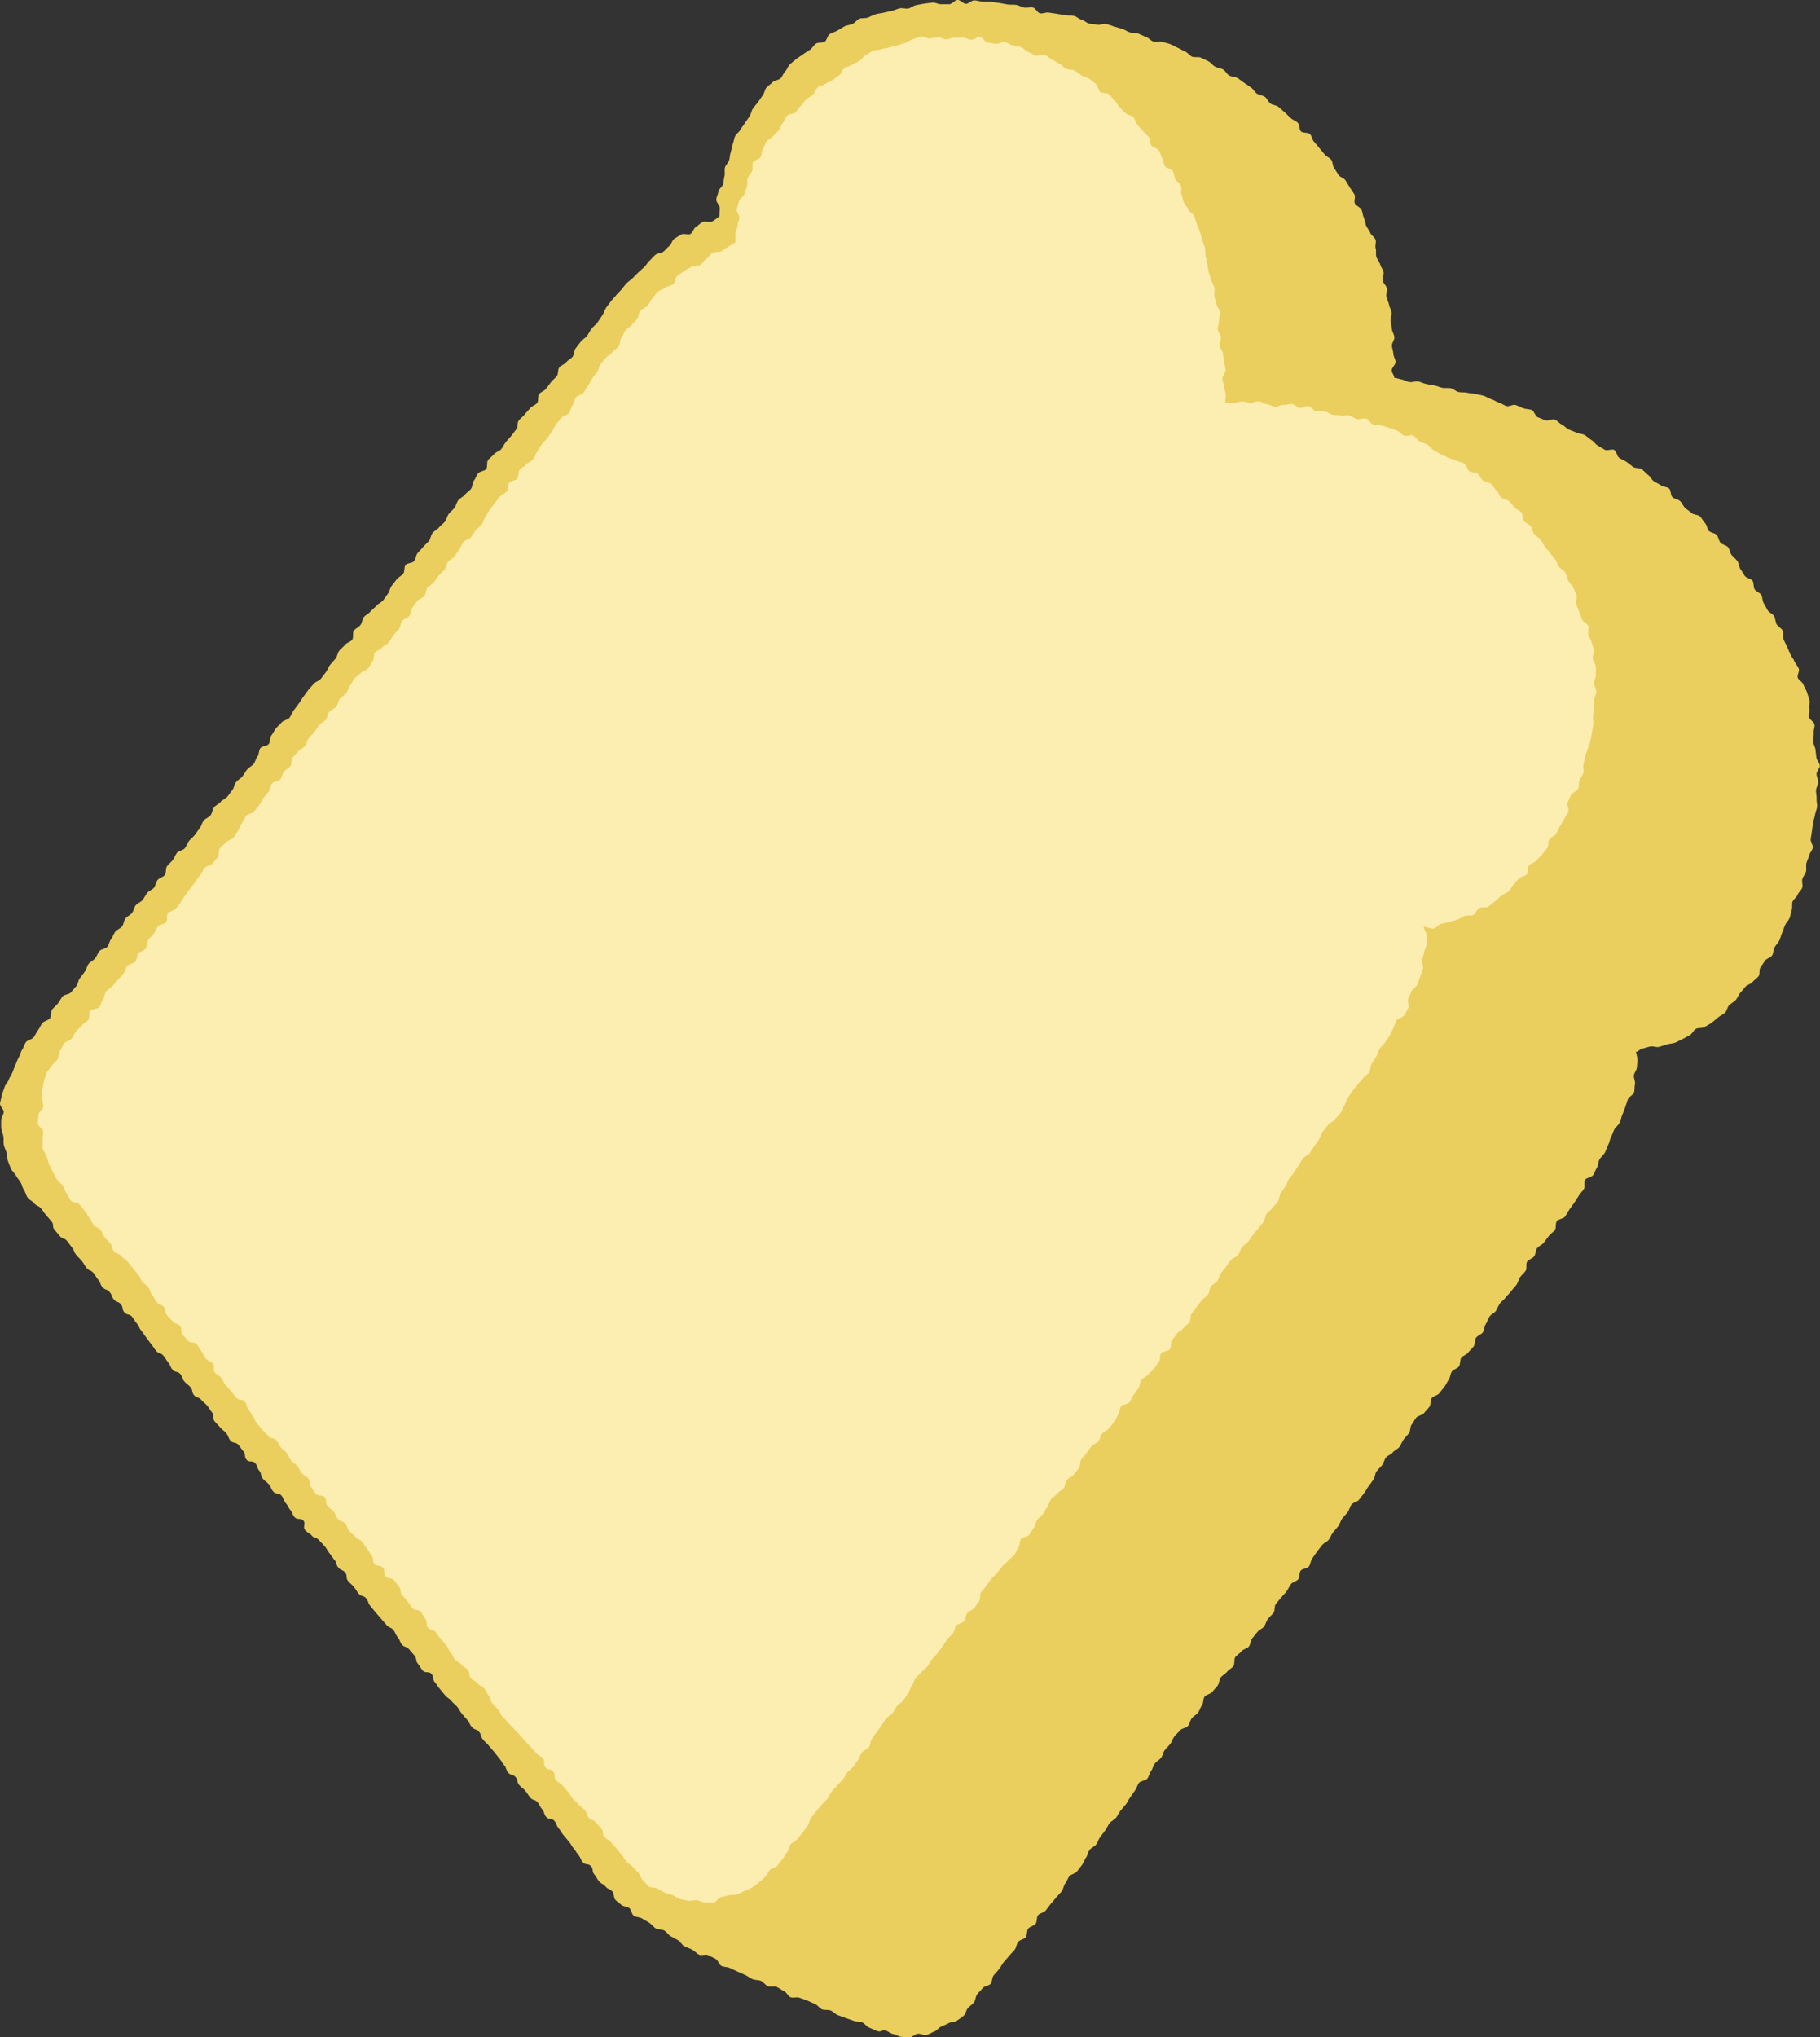
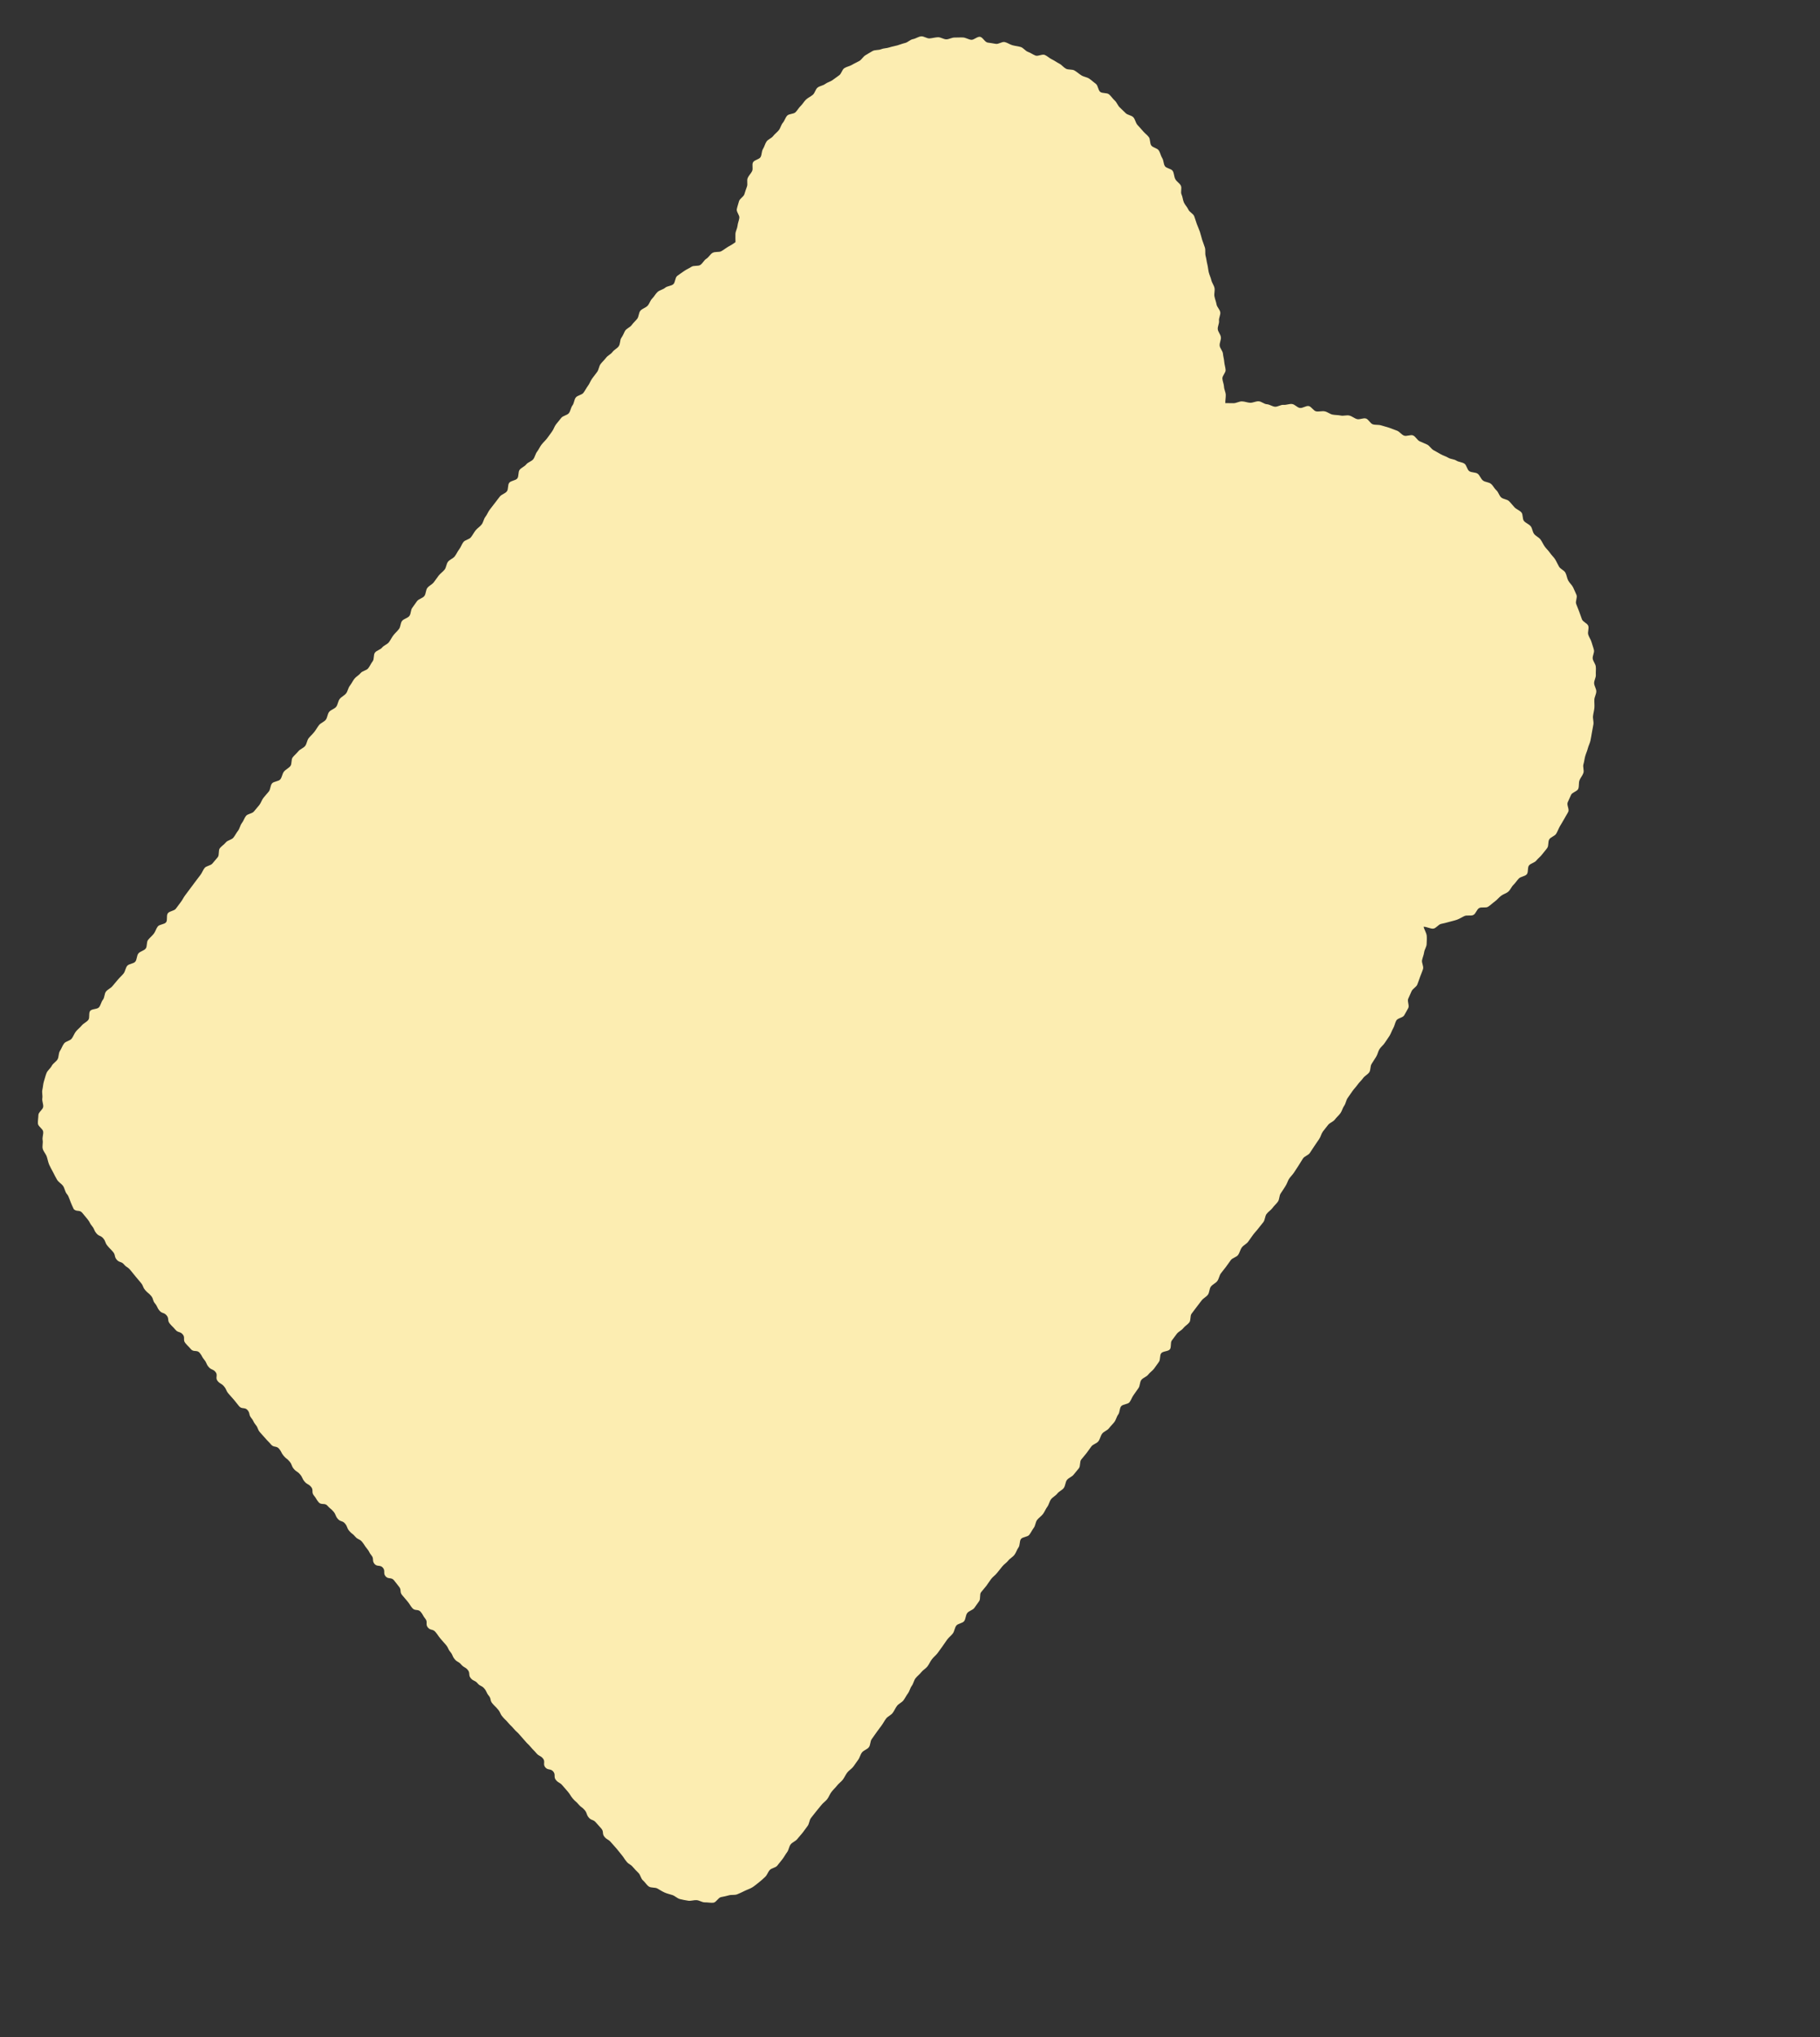
<svg xmlns="http://www.w3.org/2000/svg" version="1.1" id="レイヤー_1" x="0px" y="0px" viewBox="0 0 548.75 613.95" style="enable-background:new 0 0 548.75 613.95;" xml:space="preserve">
  <rect x="0" y="0" width="548.75" height="613.95" fill="#333333" stroke="none" />
  <style type="text/css">
	.st0{fill:#EACF5E;}
	.st1{fill:#FCEDB1;}
</style>
  <g>
    <g>
-       <path class="st0" d="M420.37,113.85c0.02-0.83-0.78-1.42-0.77-2.24c0.01-0.83,1.18-1.66,1.17-2.49c0-0.83-0.64-1.66-0.66-2.48    c-0.02-0.83-0.4-1.65-0.44-2.47c-0.04-0.83,0.81-1.71,0.76-2.53c-0.05-0.83-0.69-1.62-0.76-2.45c-0.07-0.83-0.3-1.64-0.38-2.46    c-0.09-0.83,0.37-1.72,0.26-2.53c-0.1-0.83-0.64-1.6-0.76-2.41c-0.12-0.82-0.65-1.58-0.79-2.39c-0.14-0.82,0.29-1.74,0.13-2.55    c-0.16-0.82-1.09-1.47-1.27-2.28c-0.18-0.81,0.47-1.81,0.28-2.61c-0.2-0.81-0.82-1.51-1.03-2.31c-0.22-0.8-0.9-1.46-1.14-2.25    c-0.24-0.8,0.06-1.75-0.2-2.53c-0.26-0.79,0.25-1.85-0.03-2.62c-0.28-0.78-1.3-1.31-1.6-2.08c-0.3-0.78-0.93-1.41-1.25-2.18    c-0.32-0.77-0.35-1.65-0.7-2.41c-0.35-0.76-0.35-1.68-0.71-2.42c-0.37-0.75-1.59-1.07-1.97-1.8c-0.39-0.74,0.27-2.02-0.14-2.75    c-0.41-0.73-0.96-1.39-1.39-2.1c-0.43-0.71-0.85-1.45-1.3-2.15c-0.45-0.7-1.63-0.93-2.1-1.62c-0.47-0.69-0.85-1.43-1.34-2.1    c-0.49-0.67-0.35-1.81-0.85-2.47c-0.51-0.66-1.48-0.97-2-1.62c-0.53-0.65-1.05-1.29-1.59-1.92c-0.54-0.63-1.05-1.29-1.61-1.91    c-0.56-0.62-0.63-1.69-1.21-2.29c-0.58-0.6-2.14-0.25-2.74-0.84c-0.59-0.58-0.34-2.03-0.95-2.6c-0.61-0.57-1.51-0.84-2.14-1.39    c-0.62-0.55-1.17-1.21-1.81-1.75c-0.64-0.54-1.24-1.13-1.89-1.66c-0.65-0.52-1.75-0.49-2.42-1c-0.66-0.51-0.96-1.49-1.64-1.99    c-0.67-0.49-1.71-0.49-2.4-0.97c-0.69-0.47-1.08-1.37-1.78-1.84c-0.7-0.46-1.36-0.98-2.07-1.43c-0.71-0.44-1.34-1.03-2.06-1.46    c-0.72-0.43-1.75-0.33-2.48-0.75c-0.72-0.41-1.11-1.43-1.85-1.83c-0.73-0.4-1.66-0.45-2.41-0.84c-0.74-0.39-1.25-1.23-2-1.61    c-0.75-0.37-1.52-0.73-2.28-1.1c-0.75-0.36-1.88,0.05-2.65-0.3c-0.76-0.34-1.29-1.2-2.07-1.53c-0.77-0.33-1.48-0.82-2.25-1.14    c-0.77-0.32-1.49-0.8-2.28-1.1c-0.78-0.31-1.64-0.42-2.43-0.72c-0.78-0.29-1.87,0.22-2.67-0.07c-0.79-0.28-1.38-1.11-2.18-1.38    c-0.79-0.27-1.53-0.73-2.33-0.99c-0.79-0.26-1.73-0.12-2.53-0.37c-0.8-0.25-1.5-0.82-2.31-1.06c-0.8-0.24-1.61-0.49-2.42-0.72    c-0.8-0.23-1.59-0.55-2.4-0.77c-0.81-0.22-1.86,0.44-2.67,0.24c-0.81-0.21-1.68-0.16-2.5-0.36c-0.81-0.2-1.48-0.98-2.3-1.17    c-0.81-0.19-1.5-0.98-2.32-1.16c-0.82-0.18-1.72-0.01-2.54-0.18c-0.82-0.17-1.66-0.25-2.49-0.41c-0.82-0.16-1.67-0.22-2.5-0.38    c-0.82-0.15-1.77,0.37-2.6,0.23c-0.82-0.14-1.41-1.64-2.25-1.78c-0.83-0.14-1.73,0.16-2.56,0.03c-0.83-0.13-1.6-0.68-2.43-0.8    c-0.83-0.12-1.7-0.01-2.54-0.12c-0.83-0.11-1.65-0.34-2.49-0.45c-0.83-0.11-1.67-0.25-2.5-0.35c-0.83-0.1-1.71,0.06-2.55-0.04    c-0.84-0.07-1.68-0.37-2.51-0.41c-0.84-0.04-1.72,1.07-2.55,1.05c-0.84-0.02-1.67-1.18-2.5-1.18c-0.84,0.01-1.65,1.26-2.48,1.29    c-0.84,0.03-1.67-0.04-2.5,0.01c-0.84,0.05-1.73-0.58-2.56-0.5c-0.84,0.08-1.68,0.22-2.5,0.32c-0.84,0.1-1.66,0.33-2.47,0.46    c-0.84,0.13-1.56,0.86-2.37,1c-0.84,0.15-1.76-0.22-2.56-0.05c-0.84,0.18-1.6,0.58-2.39,0.78c-0.84,0.2-1.67,0.31-2.45,0.53    c-0.83,0.23-1.71,0.23-2.47,0.48c-0.83,0.27-1.57,0.71-2.31,0.99c-0.83,0.32-1.87,0.05-2.58,0.37c-0.76,0.34-1.29,1.18-2.04,1.55    c-0.75,0.37-1.7,0.35-2.44,0.74c-0.73,0.39-1.43,0.87-2.16,1.28c-0.72,0.41-1.59,0.61-2.3,1.04c-0.71,0.43-0.79,1.84-1.49,2.29    c-0.7,0.45-1.94,0.11-2.63,0.58c-0.68,0.47-1.1,1.33-1.77,1.82c-0.67,0.49-1.44,0.86-2.09,1.37c-0.65,0.51-1.42,0.9-2.06,1.44    c-0.64,0.53-1.32,1.03-1.94,1.59c-0.62,0.55-0.82,1.56-1.42,2.13c-0.6,0.57-0.81,1.52-1.39,2.11c-0.58,0.59-1.84,0.55-2.4,1.16    c-0.56,0.61-1.36,1.03-1.9,1.66c-0.54,0.63-0.57,1.68-1.09,2.32c-0.52,0.65-0.92,1.37-1.42,2.03c-0.49,0.66-1.09,1.25-1.55,1.94    c-0.47,0.68-0.54,1.61-0.98,2.31c-0.44,0.7-0.98,1.32-1.4,2.03c-0.42,0.71-1.01,1.32-1.39,2.05c-0.39,0.73-1.26,1.23-1.61,1.97    c-0.36,0.74-0.38,1.65-0.71,2.4c-0.32,0.76-0.31,1.64-0.6,2.42c-0.29,0.77-0.23,1.64-0.49,2.43c-0.26,0.78-1.04,1.39-1.26,2.19    c-0.22,0.79,0.07,1.7-0.12,2.5c-0.19,0.8-0.24,1.6-0.39,2.41c-0.15,0.81-1.32,1.45-1.43,2.27c-0.11,0.81-0.59,1.61-0.67,2.44    c-0.08,0.82,1.09,1.72,1.05,2.55c-0.04,0.82-0.08,1.62-0.08,2.45c0,0-0.97,0.97-2.37,1.7c-0.62,0.32-1.95-0.37-2.77,0.09    c-0.66,0.37-1.23,1.05-1.99,1.5c-0.67,0.39-0.87,1.63-1.61,2.09c-0.67,0.41-2.1-0.28-2.81,0.18c-0.67,0.43-1.41,0.83-2.11,1.3    c-0.67,0.45-0.81,1.68-1.49,2.17c-0.66,0.47-1.12,1.21-1.79,1.71c-0.65,0.48-1.73,0.43-2.38,0.94c-0.64,0.5-1.11,1.22-1.75,1.75    c-0.63,0.52-0.97,1.36-1.59,1.91c-0.61,0.54-1.21,1.08-1.81,1.64c-0.6,0.56-1.14,1.15-1.72,1.73c-0.58,0.58-1.31,0.99-1.87,1.59    c-0.56,0.6-1.01,1.27-1.54,1.89c-0.53,0.63-1.17,1.14-1.67,1.79c-0.5,0.65-1.13,1.19-1.59,1.87c-0.47,0.68-1.03,1.28-1.45,1.98    c-0.31,0.51-0.53,1.38-1.14,2.26c-0.42,0.6-0.86,1.32-1.41,2.09c-0.45,0.62-1.23,1.1-1.77,1.83c-0.47,0.63-0.81,1.43-1.34,2.14    c-0.48,0.64-1.36,1.03-1.89,1.74c-0.48,0.64-1.01,1.3-1.53,1.99c-0.49,0.65-0.36,1.78-0.88,2.47c-0.49,0.65-1.42,1.01-1.94,1.7    c-0.5,0.65-1.58,0.89-2.1,1.57c-0.5,0.65-0.21,1.91-0.73,2.59c-0.5,0.65-1.24,1.15-1.76,1.83c-0.5,0.65-0.99,1.33-1.51,2.01    c-0.5,0.65-1.55,0.92-2.07,1.59c-0.51,0.65-0.09,2.02-0.61,2.69c-0.51,0.65-1.58,0.89-2.1,1.56c-0.51,0.65-1.14,1.23-1.66,1.9    c-0.51,0.65-1.26,1.14-1.78,1.81c-0.51,0.65-0.19,1.94-0.71,2.61c-0.51,0.65-1,1.33-1.52,2c-0.51,0.65-1.14,1.23-1.66,1.9    c-0.51,0.66-0.86,1.44-1.38,2.11c-0.51,0.66-1.65,0.85-2.17,1.51c-0.51,0.66-1.29,1.12-1.81,1.78c-0.51,0.66-0.05,2.06-0.57,2.73    c-0.51,0.66-1.92,0.64-2.44,1.3c-0.51,0.66-0.74,1.54-1.26,2.2c-0.51,0.66-0.37,1.82-0.89,2.49c-0.51,0.66-1.33,1.09-1.85,1.75    c-0.51,0.66-1.45,1-1.97,1.66c-0.52,0.66-0.62,1.63-1.14,2.29c-0.52,0.66-1.22,1.17-1.74,1.84c-0.52,0.66-0.61,1.64-1.13,2.3    c-0.52,0.66-1.3,1.12-1.82,1.78c-0.52,0.66-1.43,1.02-1.95,1.68c-0.52,0.66-0.53,1.7-1.05,2.36c-0.52,0.66-1.23,1.17-1.75,1.83    c-0.52,0.66-1.17,1.21-1.7,1.87c-0.52,0.66-0.51,1.72-1.03,2.38c-0.52,0.66-2.06,0.53-2.58,1.19c-0.52,0.66-0.19,1.96-0.71,2.62    c-0.52,0.66-1.42,1.02-1.94,1.68c-0.52,0.66-1.03,1.32-1.55,1.98c-0.52,0.66-0.58,1.67-1.1,2.33c-0.52,0.66-0.95,1.39-1.47,2.05    c-0.52,0.66-1.5,0.96-2.02,1.62c-0.52,0.66-1.31,1.11-1.83,1.77c-0.52,0.66-1.44,1-1.97,1.66c-0.52,0.66-0.5,1.73-1.02,2.39    c-0.52,0.66-1.45,1-1.97,1.66c-0.52,0.66,0,2.12-0.52,2.77c-0.52,0.66-1.63,0.86-2.15,1.52c-0.52,0.66-1.25,1.15-1.77,1.81    c-0.52,0.66-0.56,1.68-1.08,2.34c-0.52,0.66-1.14,1.24-1.66,1.89c-0.52,0.66-0.74,1.55-1.26,2.2c-0.52,0.66-1,1.35-1.52,2    c-0.52,0.66-1.63,0.86-2.16,1.52c-0.52,0.66-1.14,1.24-1.66,1.89c-0.52,0.66-0.95,1.39-1.47,2.04c-0.52,0.66-0.88,1.44-1.41,2.09    c-0.52,0.66-0.99,1.36-1.51,2.01c-0.52,0.66-0.73,1.56-1.25,2.21c-0.52,0.66-1.82,0.72-2.34,1.37c-0.52,0.66-1.24,1.16-1.76,1.82    c-0.52,0.66-0.84,1.47-1.37,2.13c-0.52,0.66-0.26,1.92-0.78,2.58c-0.52,0.66-2.01,0.57-2.53,1.23c-0.52,0.66-0.34,1.86-0.86,2.52    c-0.52,0.66-0.66,1.61-1.18,2.27c-0.52,0.66-1.44,1.01-1.96,1.67c-0.52,0.66-0.91,1.42-1.43,2.08c-0.52,0.66-1.38,1.06-1.9,1.71    c-0.52,0.66-0.57,1.68-1.09,2.34c-0.52,0.66-0.98,1.36-1.51,2.02c-0.52,0.66-1.52,0.95-2.05,1.6c-0.52,0.66-1.48,0.98-2,1.64    C64,244,64,245.06,63.48,245.72c-0.52,0.66-1.54,0.93-2.07,1.59c-0.52,0.66-0.66,1.61-1.19,2.27c-0.52,0.66-0.95,1.39-1.47,2.05    c-0.52,0.66-1.24,1.16-1.76,1.82c-0.52,0.66-0.74,1.55-1.27,2.21c-0.52,0.66-1.84,0.7-2.36,1.36c-0.52,0.66-0.76,1.54-1.28,2.19    c-0.52,0.66-1.2,1.19-1.72,1.85c-0.52,0.66-0.15,2.01-0.67,2.67c-0.52,0.66-1.66,0.84-2.18,1.5c-0.52,0.66-0.58,1.68-1.1,2.33    c-0.53,0.66-1.54,0.93-2.06,1.59c-0.53,0.66-0.85,1.47-1.37,2.12c-0.53,0.66-1.54,0.93-2.06,1.59c-0.53,0.66-0.6,1.66-1.13,2.31    c-0.53,0.66-1.45,1.01-1.97,1.66c-0.53,0.66-0.5,1.74-1.02,2.39c-0.53,0.66-1.52,0.95-2.04,1.6c-0.53,0.66-0.74,1.56-1.26,2.21    c-0.53,0.66-0.6,1.66-1.12,2.32c-0.53,0.66-1.89,0.66-2.41,1.31c-0.53,0.66-0.77,1.53-1.29,2.18c-0.53,0.66-1.44,1.01-1.96,1.66    c-0.53,0.66-0.61,1.66-1.13,2.31c-0.53,0.66-0.99,1.37-1.51,2.02c-0.53,0.66-0.54,1.71-1.06,2.36c-0.53,0.66-1.12,1.26-1.64,1.91    c-0.53,0.66-2,0.58-2.52,1.23c-0.53,0.66-0.88,1.45-1.4,2.1c-0.53,0.66-1.22,1.19-1.74,1.84c-0.53,0.66-0.16,2.01-0.68,2.66    c-0.53,0.66-1.75,0.78-2.27,1.42c-0.53,0.66-0.8,1.52-1.32,2.16c-0.53,0.66-0.81,1.51-1.33,2.15c-0.53,0.67-1.76,0.77-2.27,1.42    c-0.52,0.66-0.69,1.61-1.16,2.29c-0.48,0.69-0.6,1.6-1.03,2.31c-0.43,0.72-0.64,1.53-1.01,2.27c-0.38,0.75-0.57,1.54-0.9,2.3    c-0.33,0.77-0.86,1.43-1.13,2.21c-0.27,0.79-1.04,1.43-1.25,2.23c-0.22,0.8-0.64,1.59-0.8,2.4c-0.16,0.82-0.45,1.65-0.56,2.48    c-0.1,0.83,1.17,1.77,1.12,2.6c-0.05,0.83-0.78,1.62-0.77,2.45c0.01,0.83-0.05,1.67,0.02,2.5c0.07,0.83,0.53,1.61,0.66,2.43    c0.12,0.82-0.07,1.7,0.11,2.51c0.18,0.81,0.59,1.56,0.83,2.36c0.23,0.8,0.12,1.71,0.41,2.5c0.29,0.78,0.58,1.58,0.92,2.34    c0.34,0.76,1.11,1.32,1.5,2.06c0.39,0.73,0.97,1.35,1.41,2.06c0.44,0.7,0.53,1.64,1.02,2.32c0.49,0.67,0.6,1.67,1.14,2.32    c0.8,0.96,1.13,0.7,1.93,1.66c0.8,0.96,1.27,0.58,2.07,1.55c0.8,0.96,0.7,1.05,1.5,2.01c0.8,0.96,0.86,0.92,1.66,1.88    c0.8,0.96,0.09,1.54,0.89,2.5c0.8,0.96,0.8,0.97,1.6,1.93c0.8,0.96,1.37,0.5,2.18,1.46c0.8,0.96,0.71,1.04,1.51,2    c0.8,0.96,0.45,1.25,1.26,2.21c0.8,0.96,0.89,0.89,1.7,1.85c0.8,0.96,0.62,1.12,1.42,2.08c0.8,0.96,1.29,0.57,2.09,1.53    c0.8,0.96,0.63,1.1,1.44,2.06c0.8,0.96,0.46,1.24,1.26,2.21c0.8,0.96,1.36,0.51,2.17,1.47c0.8,0.96,0.45,1.25,1.26,2.21    c0.8,0.96,1.33,0.54,2.13,1.5c0.8,0.96,0.23,1.43,1.04,2.39c0.8,0.96,1.51,0.39,2.32,1.35c0.8,0.96,0.65,1.09,1.46,2.05    c0.8,0.96,0.53,1.18,1.34,2.15c0.8,0.96,0.67,1.07,1.48,2.03c0.8,0.96,0.69,1.06,1.49,2.02c0.8,0.96,0.69,1.06,1.49,2.02    c0.8,0.96,1.39,0.49,2.19,1.45c0.8,0.96,0.66,1.08,1.46,2.04c0.8,0.96,0.48,1.22,1.29,2.19c0.8,0.96,1.55,0.35,2.36,1.32    c0.8,0.96,0.42,1.27,1.23,2.24c0.8,0.96,1.04,0.77,1.84,1.74c0.8,0.96,0.26,1.41,1.06,2.37c0.8,0.96,1.4,0.48,2.21,1.44    c0.8,0.96,0.98,0.82,1.79,1.78c0.8,0.96,0.67,1.07,1.47,2.04c0.8,0.96-0.06,1.67,0.74,2.63c0.8,0.96,0.88,0.9,1.68,1.86    c0.8,0.96,1.03,0.78,1.84,1.74c0.8,0.96,0.45,1.25,1.25,2.21c0.8,0.96,1.6,0.32,2.4,1.28c0.8,0.96,0.73,1.03,1.53,1.99    c0.8,0.96,0.11,1.53,0.91,2.49c0.8,0.96,1.86,0.1,2.66,1.07c0.8,0.96,0.39,1.3,1.2,2.26c0.8,0.96,0.25,1.42,1.05,2.38    c0.8,0.96,1.03,0.78,1.84,1.74c0.8,0.96,0.52,1.2,1.32,2.16c0.8,0.96,1.68,0.25,2.48,1.22c0.8,0.96,0.46,1.25,1.26,2.21    c0.8,0.96,0.59,1.14,1.39,2.1c0.8,0.96,0.49,1.22,1.3,2.18c0.8,0.96,1.87,0.1,2.67,1.06c0.8,0.96-0.3,1.86,0.5,2.83    c0.8,0.96,1.17,0.66,1.98,1.63c0.8,0.96,1.42,0.46,2.23,1.42c0.8,0.96,0.91,0.88,1.71,1.84c0.8,0.96,0.62,1.11,1.42,2.08    c0.8,0.96,0.7,1.05,1.51,2.01c0.8,0.96,0.35,1.33,1.15,2.3c0.8,0.96,1.29,0.57,2.09,1.53c0.8,0.96,0.06,1.57,0.86,2.53    c0.8,0.96,0.96,0.84,1.76,1.8c0.81,0.96,0.66,1.08,1.46,2.05c0.8,0.96,1.45,0.44,2.26,1.4c0.8,0.96,0.41,1.29,1.21,2.25    c0.8,0.96,0.78,0.98,1.59,1.94c0.81,0.96,0.84,0.93,1.65,1.9c0.8,0.96,0.84,0.94,1.64,1.9c0.8,0.96,1.28,0.58,2.08,1.54    c0.8,0.96,0.51,1.2,1.32,2.16c0.81,0.96,0.46,1.24,1.26,2.21c0.8,0.96,1.39,0.49,2.19,1.45c0.8,0.96,0.82,0.95,1.63,1.91    c0.81,0.96,0.2,1.46,1,2.42c0.8,0.96,0.65,1.08,1.46,2.05c0.8,0.96,1.87,0.1,2.67,1.06c0.8,0.96,0.16,1.49,0.97,2.45    c0.8,0.96,0.7,1.05,1.5,2.01c0.8,0.96,0.78,0.98,1.59,1.94c0.8,0.96,1.08,0.74,1.88,1.7c0.81,0.96,0.98,0.82,1.79,1.78    c0.8,0.96,0.61,1.12,1.41,2.09c0.8,0.96,0.85,0.93,1.65,1.89c0.8,0.96,0.56,1.16,1.36,2.13c0.81,0.96,1.39,0.49,2.19,1.45    c0.8,0.96,0.35,1.33,1.15,2.3c0.8,0.96,0.94,0.85,1.74,1.82c0.81,0.96,0.82,0.95,1.63,1.91c0.8,0.96,0.76,1,1.57,1.96    c0.81,0.96,0.65,1.09,1.46,2.05c0.81,0.96,0.41,1.28,1.22,2.24c0.81,0.96,1.46,0.43,2.26,1.39c0.81,0.96,0.26,1.4,1.07,2.37    c0.81,0.96,1.03,0.78,1.84,1.74c0.81,0.96,0.68,1.07,1.48,2.03c0.81,0.96,1.41,0.47,2.22,1.43c0.81,0.96,0.56,1.16,1.37,2.12    c0.81,0.96,0.39,1.3,1.19,2.27c0.81,0.96,1.69,0.24,2.5,1.21c0.81,0.96,0.46,1.24,1.27,2.21c0.8,0.96,0.65,1.09,1.45,2.05    c0.81,0.96,0.81,0.96,1.61,1.93c0.81,0.96,0.65,1.09,1.45,2.06c0.81,0.96,0.67,1.08,1.47,2.04s0.51,1.2,1.32,2.16    c0.81,0.96,1.68,0.25,2.48,1.22c0.81,0.96,0.17,1.48,0.98,2.44c0.81,0.96,0.62,1.11,1.43,2.08c0.81,0.96,1.18,0.66,1.99,1.62    s1.29,0.57,2.1,1.54c0.51,0.61,0.28,1.87,0.83,2.43c0.56,0.57,1.25,1.04,1.85,1.55c0.61,0.52,1.7,0.45,2.33,0.91    c0.64,0.51,0.69,1.84,1.38,2.35c0.66,0.49,1.82,0.35,2.53,0.84c0.68,0.47,1.46,0.82,2.18,1.29c0.69,0.45,1.19,1.23,1.92,1.68    c0.7,0.44,1.84,0.21,2.58,0.65c0.71,0.43,1.18,1.28,1.91,1.71c0.72,0.42,1.48,0.78,2.23,1.2c0.73,0.41,1.13,1.41,1.88,1.82    c0.73,0.4,1.59,0.6,2.34,1c0.74,0.39,1.31,1.13,2.06,1.52c0.75,0.39,2.03-0.23,2.79,0.15c0.75,0.38,1.5,0.77,2.26,1.14    c0.75,0.38,1,1.75,1.76,2.13c0.76,0.37,1.76,0.25,2.53,0.62c0.76,0.37,1.53,0.71,2.3,1.07c0.76,0.36,1.55,0.67,2.32,1.03    c0.77,0.36,1.44,0.91,2.21,1.26c0.77,0.35,1.78,0.18,2.55,0.53c0.77,0.35,1.29,1.24,2.06,1.58c0.78,0.35,1.91-0.1,2.68,0.23    c0.78,0.34,1.44,0.94,2.21,1.27c0.78,0.34,1.19,1.5,1.96,1.83c0.79,0.34,1.93-0.17,2.7,0.16c0.79,0.33,1.62,0.55,2.38,0.87    c0.79,0.33,1.55,0.71,2.32,1.03c0.79,0.33,1.31,1.27,2.08,1.59c0.8,0.33,1.84,0.04,2.6,0.35c0.8,0.33,1.4,1.09,2.16,1.4    c0.81,0.32,1.63,0.56,2.38,0.86c0.82,0.32,1.64,0.55,2.39,0.84c0.83,0.33,1.8,0.18,2.54,0.47c0.86,0.33,1.38,1.3,2.1,1.57    c0.91,0.35,1.66,0.76,2.33,1.01c1.52,0.57,1.48-0.45,2.69-0.08c0.82,0.2,1.44,0.89,2.26,1.01c0.83,0.12,1.61,0.81,2.44,0.85    c0.84,0.04,1.72,0.18,2.55,0.15c0.84-0.04,1.6-0.95,2.43-1.07c0.83-0.12,1.83,0.56,2.64,0.36c0.81-0.2,1.56-0.75,2.35-1.02    c0.79-0.27,1.32-1.16,2.08-1.51c0.76-0.35,1.53-0.6,2.25-1.02c0.72-0.42,1.83-0.28,2.5-0.76c0.67-0.48,1.42-0.96,2.05-1.51    c0.62-0.54,0.69-1.68,1.26-2.29c0.56-0.6,1.32-1.05,1.83-1.71c0.49-0.64,0.43-1.74,0.95-2.42c0.5-0.65,1.15-1.2,1.67-1.88    c0.5-0.65,1.89-0.65,2.42-1.33c0.5-0.65,0.35-1.81,0.87-2.48c0.5-0.65,1.13-1.23,1.64-1.9c0.5-0.65,0.88-1.42,1.39-2.09    c0.5-0.65,1.13-1.23,1.65-1.9c0.5-0.65,1.17-1.2,1.69-1.87c0.5-0.66,0.52-1.69,1.03-2.36c0.5-0.66,1.79-0.74,2.3-1.41    c0.5-0.66,0.22-1.91,0.73-2.58c0.5-0.66,1.72-0.79,2.23-1.46c0.5-0.66,0.22-1.91,0.74-2.58c0.5-0.66,1.79-0.74,2.3-1.41    c0.51-0.66,1-1.33,1.52-2c0.51-0.66,1.12-1.24,1.63-1.91c0.51-0.66,1.17-1.21,1.68-1.88c0.51-0.66,0.54-1.68,1.05-2.34    c0.51-0.66,0.74-1.53,1.25-2.2c0.51-0.66,1.76-0.76,2.28-1.43c0.51-0.66,1.03-1.31,1.54-1.98c0.51-0.66,0.7-1.56,1.21-2.23    c0.51-0.66,0.58-1.65,1.09-2.32c0.51-0.66,1.48-0.98,1.99-1.65c0.51-0.66,0.69-1.57,1.2-2.23c0.51-0.66,1.01-1.33,1.52-2    c0.51-0.66,0.79-1.49,1.3-2.16c0.51-0.66,1.46-0.99,1.97-1.66c0.51-0.66,0.84-1.46,1.35-2.13c0.51-0.66,1.11-1.26,1.62-1.92    c0.51-0.66,0.82-1.47,1.33-2.14c0.51-0.66,0.92-1.4,1.43-2.06c0.51-0.66,0.67-1.59,1.18-2.25c0.51-0.66,1.99-0.6,2.5-1.27    c0.51-0.66,0.62-1.62,1.13-2.29c0.51-0.66,0.65-1.6,1.16-2.27c0.51-0.66,1.36-1.07,1.87-1.74c0.51-0.66,0.6-1.64,1.11-2.31    c0.51-0.66,1.17-1.21,1.68-1.88c0.51-0.66,0.7-1.56,1.21-2.23c0.51-0.66,1.22-1.18,1.73-1.84c0.51-0.66,1.9-0.68,2.4-1.34    c0.51-0.66,0.61-1.63,1.12-2.3c0.51-0.66,1.4-1.05,1.9-1.71c0.51-0.66,0.68-1.58,1.19-2.25c0.51-0.66,0.27-1.88,0.78-2.55    c0.51-0.66,1.79-0.76,2.3-1.42c0.51-0.67,1.12-1.25,1.63-1.92c0.51-0.67,0.43-1.77,0.93-2.44c0.51-0.67,1.39-1.05,1.9-1.72    c0.51-0.67,1.42-1.03,1.93-1.7c0.51-0.67,0.06-2.04,0.56-2.71c0.51-0.67,1.34-1.09,1.85-1.76c0.51-0.67,1.75-0.79,2.26-1.45    c0.51-0.67,0.46-1.75,0.97-2.41c0.51-0.67,1.08-1.29,1.59-1.95c0.51-0.67,1.49-0.98,2-1.65c0.51-0.67,0.65-1.6,1.16-2.27    c0.51-0.67,1.19-1.2,1.7-1.87c0.51-0.67,0.17-1.96,0.67-2.63c0.51-0.67,1.11-1.26,1.62-1.93c0.51-0.67,1.15-1.24,1.65-1.9    c0.51-0.67,0.79-1.5,1.3-2.17c0.51-0.67,1.71-0.82,2.21-1.49c0.51-0.67,0.24-1.91,0.74-2.57c0.51-0.67,1.99-0.62,2.49-1.28    c0.51-0.67,0.48-1.73,0.99-2.39c0.51-0.67,0.93-1.4,1.43-2.06c0.51-0.67,1.04-1.32,1.55-1.98c0.51-0.67,1.51-0.97,2.01-1.64    c0.51-0.67,0.77-1.52,1.28-2.18c0.51-0.67,1.11-1.27,1.61-1.93c0.51-0.67,0.66-1.6,1.16-2.26c0.51-0.67,1.14-1.25,1.64-1.91    c0.51-0.67,0.64-1.61,1.14-2.28c0.51-0.67,1.76-0.79,2.27-1.45c0.51-0.67,1.04-1.32,1.54-1.99c0.51-0.67,0.87-1.44,1.37-2.11    c0.51-0.67,0.98-1.36,1.48-2.03c0.51-0.67,0.41-1.78,0.91-2.45c0.51-0.67,1.18-1.21,1.68-1.88c0.51-0.67,0.64-1.61,1.14-2.27    c0.51-0.67,1.59-0.92,2.09-1.58c0.51-0.67,1.5-0.99,2-1.65c0.51-0.68,0.75-1.54,1.24-2.2c0.51-0.68,1.13-1.26,1.63-1.92    c0.51-0.68,0.27-1.89,0.77-2.55c0.51-0.68,0.89-1.43,1.38-2.1c0.51-0.68,1.87-0.72,2.37-1.39c0.51-0.68,1.15-1.25,1.64-1.91    c0.51-0.68,0.19-1.95,0.68-2.61c0.51-0.68,1.78-0.79,2.27-1.46c0.51-0.68,1.09-1.3,1.58-1.96c0.51-0.68,0.81-1.5,1.3-2.16    c0.51-0.69,0.44-1.77,0.93-2.43c0.51-0.69,1.66-0.89,2.14-1.55c0.51-0.69,0.22-1.93,0.7-2.58c0.51-0.7,1.61-0.94,2.09-1.6    c0.51-0.7,1.2-1.24,1.67-1.89c0.51-0.71,0.23-1.92,0.7-2.57c0.51-0.72,1.59-0.99,2.05-1.63c0.52-0.73,0.42-1.81,0.86-2.45    c0.53-0.76,0.7-1.64,1.12-2.26c0.56-0.84,1.59-1.16,1.93-1.72c0.43-0.69,0.72-1.49,1.2-2.22c0.44-0.68,1.28-1.14,1.76-1.86    c0.46-0.68,1.19-1.19,1.68-1.9c0.47-0.68,1.11-1.25,1.6-1.95c0.48-0.67,0.6-1.61,1.1-2.3c0.48-0.67,1.18-1.21,1.67-1.9    c0.49-0.67-0.06-2.08,0.44-2.77c0.49-0.67,1.61-0.91,2.11-1.6c0.49-0.67,0.4-1.77,0.9-2.45c0.49-0.67,1.52-0.97,2.02-1.66    c0.49-0.68,1.01-1.34,1.51-2.02c0.49-0.68,1.33-1.12,1.82-1.8c0.49-0.68,0.09-1.98,0.57-2.67c0.49-0.68,1.99-0.66,2.48-1.35    c0.48-0.68,0.85-1.46,1.33-2.15c0.48-0.69,1-1.35,1.48-2.05c0.48-0.69,0.88-1.44,1.35-2.13c0.47-0.7,1.09-1.3,1.55-2    c0.47-0.7-0.11-2.07,0.35-2.77c0.46-0.71,1.99-0.74,2.44-1.44c0.45-0.71,0.7-1.55,1.14-2.26c0.44-0.72,0.35-1.75,0.78-2.47    c0.43-0.72,1.17-1.27,1.59-1.99c0.42-0.73,0.6-1.59,1-2.32c0.41-0.74,0.47-1.65,0.86-2.38c0.4-0.75,0.63-1.55,1-2.3    c0.38-0.76,1.24-1.27,1.59-2.02c0.36-0.77,0.49-1.62,0.81-2.38c0.34-0.78,0.6-1.56,0.9-2.33c0.31-0.8,0.51-1.59,0.78-2.37    c0.27-0.81,1.65-1.28,1.87-2.06c0.23-0.82,0.11-1.75,0.27-2.55c0.18-0.84-0.43-1.78-0.32-2.59c0.11-0.85,0.89-1.62,0.91-2.44    c0.03-0.86,0.21-1.74,0.13-2.56c-0.08-0.85-0.22-1.29-0.42-2.09c0.84-0.08,1.14-0.9,1.96-1.01c0.83-0.12,1.59-0.47,2.4-0.63    c0.82-0.16,1.78,0.34,2.59,0.13c0.81-0.21,1.6-0.5,2.39-0.75c0.8-0.25,1.7-0.23,2.48-0.52c0.78-0.3,1.5-0.77,2.26-1.11    c0.76-0.34,1.46-0.82,2.2-1.2c0.74-0.38,1.08-1.44,1.8-1.86c0.72-0.41,1.89-0.09,2.59-0.54c0.7-0.45,1.47-0.81,2.15-1.29    c0.67-0.48,1.27-1.09,1.92-1.6c0.65-0.51,1.46-0.86,2.09-1.41c0.63-0.54,0.67-1.71,1.28-2.28c0.6-0.57,1.37-0.96,1.95-1.55    c0.58-0.59,0.78-1.5,1.34-2.12c0.55-0.61,1.06-1.24,1.59-1.88c0.53-0.63,1.66-0.79,2.17-1.45c0.5-0.65,1.33-1.09,1.82-1.76    c0.48-0.67,0.09-1.93,0.55-2.62c0.46-0.68,0.94-1.34,1.38-2.04c0.44-0.7,1.75-0.89,2.16-1.6c0.42-0.71,0.34-1.71,0.74-2.43    c0.4-0.72,1.04-1.32,1.42-2.06c0.38-0.73,0.49-1.6,0.85-2.34c0.36-0.74,0.55-1.56,0.89-2.31c0.34-0.75,1.04-1.35,1.36-2.11    c0.32-0.76,0.33-1.64,0.63-2.41c0.3-0.77-0.02-1.76,0.26-2.53c0.28-0.77,1.26-1.3,1.53-2.08c0.27-0.78,1.15-1.37,1.4-2.16    c0.25-0.79-0.21-1.79,0.02-2.58c0.23-0.79,0.89-1.47,1.11-2.26c0.21-0.8-0.09-1.73,0.11-2.52c0.2-0.8,0.66-1.54,0.84-2.34    c0.18-0.81,0.93-1.5,1.09-2.31c0.16-0.81-0.77-1.83-0.62-2.64c0.15-0.81,0.24-1.63,0.37-2.44c0.13-0.82,0.21-1.63,0.32-2.44    c0.11-0.82,0.51-1.59,0.61-2.41c0.1-0.82,0.54-1.6,0.62-2.42c0.08-0.82-0.22-1.68-0.15-2.49c0.06-0.83-0.21-1.66-0.17-2.48    c0.04-0.82,0.66-1.62,0.67-2.46c0.01-0.82-0.5-1.64-0.51-2.48c-0.01-0.82,1.03-1.69,0.99-2.52c-0.04-0.82-0.98-1.6-1.05-2.43    c-0.06-0.82-0.2-1.63-0.29-2.46c-0.09-0.82-0.63-1.57-0.75-2.4c-0.11-0.81,0.36-1.71,0.23-2.53c-0.13-0.81,0.41-1.75,0.25-2.57    c-0.15-0.81-1.48-1.39-1.66-2.2c-0.17-0.8,0.28-1.75,0.08-2.56c-0.19-0.8,0.26-1.78,0.04-2.58c-0.21-0.8-0.5-1.59-0.74-2.39    c-0.23-0.79-0.82-1.49-1.07-2.29c-0.25-0.79-1.42-1.27-1.69-2.06c-0.27-0.78,0.59-1.95,0.3-2.74c-0.29-0.77-0.98-1.41-1.29-2.18    c-0.3-0.77-0.94-1.41-1.26-2.18c-0.32-0.76-0.65-1.52-0.99-2.28c-0.34-0.75-0.74-1.48-1.09-2.23c-0.35-0.75,0.11-1.88-0.26-2.63    c-0.37-0.74-1.42-1.15-1.8-1.89c-0.38-0.73-0.34-1.69-0.74-2.42c-0.4-0.73-1.53-1.05-1.95-1.78c-0.41-0.72-0.78-1.45-1.21-2.17    c-0.43-0.71-0.29-1.76-0.73-2.46c-0.44-0.7-1.53-1-1.99-1.7c-0.45-0.69-0.16-1.88-0.63-2.57c-0.47-0.68-1.83-0.76-2.32-1.44    c-0.48-0.67-0.84-1.43-1.34-2.1c-0.49-0.67-0.41-1.76-0.92-2.42c-0.51-0.66-1.2-1.17-1.73-1.82c-0.52-0.65-0.55-1.7-1.08-2.34    c-0.53-0.64-1.73-0.72-2.28-1.35c-0.54-0.63-0.57-1.71-1.13-2.33c-0.56-0.62-1.78-0.63-2.36-1.24c-0.57-0.61-0.57-1.74-1.16-2.34    c-0.58-0.59-0.94-1.42-1.53-2.01c-0.59-0.58-1.92-0.44-2.52-1.02c-0.6-0.57-1.35-0.98-1.97-1.55c-0.61-0.56-0.88-1.5-1.51-2.05    c-0.62-0.55-1.66-0.63-2.3-1.17c-0.63-0.54-0.38-2.11-1.03-2.64c-0.64-0.53-1.81-0.44-2.47-0.95c-0.65-0.51-1.51-0.77-2.18-1.28    c-0.66-0.5-1.03-1.39-1.71-1.89c-0.67-0.49-1.19-1.2-1.88-1.68c-0.68-0.48-1.9-0.21-2.59-0.68c-0.69-0.47-1.28-1.06-1.99-1.52    c-0.7-0.45-1.48-0.77-2.19-1.21c-0.71-0.44-0.75-1.94-1.47-2.38c-0.71-0.43-2.16,0.34-2.89-0.08c-0.72-0.42-1.42-0.86-2.15-1.27    c-0.73-0.41-1.18-1.29-1.92-1.69c-0.74-0.39-1.3-1.11-2.05-1.49c-0.74-0.38-1.71-0.34-2.46-0.71c-0.75-0.37-1.56-0.6-2.32-0.96    c-0.75-0.36-1.31-1.14-2.07-1.48c-0.76-0.34-1.32-1.16-2.09-1.49c-0.77-0.33-2.06,0.55-2.84,0.23c-0.77-0.32-1.54-0.63-2.32-0.94    c-0.78-0.31-1.05-1.9-1.84-2.19c-0.78-0.29-1.72-0.21-2.51-0.5c-0.79-0.28-1.53-0.72-2.32-0.99c-0.79-0.27-1.97,0.58-2.77,0.32    c-0.79-0.26-1.49-0.81-2.29-1.06c-0.8-0.25-1.5-0.8-2.31-1.03c-0.8-0.23-1.51-0.8-2.32-1.03c-0.8-0.22-1.66-0.31-2.47-0.52    c-0.81-0.21-1.68-0.18-2.5-0.38c-0.81-0.2-1.72-0.02-2.54-0.21c-0.81-0.19-1.5-0.95-2.32-1.13c-0.82-0.18-1.72,0.04-2.55-0.13    c-0.82-0.17-1.59-0.56-2.42-0.72c-0.82-0.16-1.65-0.29-2.48-0.44c-0.82-0.15-1.59-0.63-2.43-0.76c-0.82-0.13-1.75,0.3-2.58,0.18    c-0.83-0.12-1.59-0.67-2.43-0.79C421.76,114.19,421.21,113.96,420.37,113.85z" />
-     </g>
+       </g>
    <g>
-       <path class="st1" d="M20.13,359.82c-0.55-0.66-0.62-1.68-1.11-2.37c-0.5-0.7-1.36-1.15-1.81-1.87c-0.45-0.73-0.81-1.52-1.2-2.27    c-0.4-0.76-0.84-1.5-1.18-2.28c-0.34-0.78-0.46-1.66-0.74-2.46c-0.28-0.8-0.98-1.5-1.2-2.32c-0.22-0.82,0.13-1.79-0.03-2.62    c-0.16-0.83,0.26-1.73,0.16-2.57c-0.1-0.84-1.55-1.58-1.59-2.43c-0.04-0.85,0.13-1.74,0.15-2.59c0.02-0.85,1.36-1.61,1.45-2.46    c0.08-0.84-0.41-1.73-0.27-2.57c0.14-0.84-0.18-1.78,0.02-2.6c0.2-0.82,0.21-1.74,0.48-2.55c0.26-0.81,0.46-1.69,0.78-2.48    c0.32-0.78,1.18-1.37,1.56-2.14c0.38-0.76,1.32-1.22,1.75-1.95c0.43-0.73,0.25-1.84,0.73-2.55c0.48-0.7,0.73-1.61,1.27-2.28    c0.51-0.64,1.73-0.75,2.26-1.42c0.51-0.64,0.76-1.51,1.29-2.17c0.51-0.64,1.23-1.15,1.76-1.81c0.52-0.64,1.43-0.99,1.96-1.65    c0.52-0.65,0.04-2.07,0.57-2.74c0.52-0.65,2.15-0.44,2.68-1.1c0.52-0.65,0.64-1.61,1.17-2.27c0.52-0.65,0.4-1.8,0.92-2.46    c0.52-0.65,1.44-0.99,1.96-1.65c0.52-0.65,1.09-1.26,1.62-1.92c0.52-0.65,1.18-1.19,1.71-1.85c0.52-0.65,0.57-1.66,1.1-2.32    c0.52-0.65,1.93-0.61,2.45-1.27c0.52-0.65,0.4-1.8,0.92-2.46c0.52-0.65,1.67-0.81,2.2-1.47c0.52-0.65,0.2-1.96,0.72-2.61    c0.52-0.65,1.18-1.19,1.71-1.85c0.52-0.65,0.71-1.56,1.23-2.22c0.52-0.65,1.96-0.59,2.49-1.24c0.52-0.65,0.02-2.09,0.55-2.75    c0.52-0.65,1.86-0.67,2.38-1.33c0.52-0.65,0.98-1.35,1.5-2.01c0.52-0.65,0.85-1.45,1.37-2.11c0.52-0.65,0.98-1.35,1.5-2.01    c0.52-0.65,0.98-1.35,1.5-2.01c0.52-0.65,0.99-1.34,1.52-2c0.52-0.65,0.78-1.51,1.3-2.16c0.52-0.65,1.83-0.69,2.36-1.35    c0.52-0.65,1.1-1.26,1.62-1.92c0.52-0.65,0.1-2.03,0.62-2.69c0.52-0.65,1.3-1.11,1.82-1.76c0.52-0.65,1.74-0.76,2.26-1.42    c0.52-0.65,0.88-1.43,1.4-2.08c0.52-0.65,0.62-1.63,1.14-2.29c0.52-0.65,0.75-1.53,1.27-2.19c0.52-0.65,1.86-0.67,2.38-1.33    c0.52-0.65,1.09-1.27,1.61-1.92c0.52-0.65,0.74-1.54,1.26-2.19c0.52-0.65,1.1-1.26,1.62-1.91c0.52-0.65,0.43-1.78,0.96-2.43    c0.52-0.65,1.99-0.58,2.51-1.23c0.52-0.65,0.57-1.67,1.09-2.33c0.52-0.65,1.42-1.02,1.94-1.67c0.52-0.65,0.18-1.97,0.7-2.63    c0.52-0.65,1.19-1.19,1.71-1.84c0.52-0.65,1.52-0.94,2.04-1.59c0.52-0.65,0.55-1.69,1.07-2.35c0.52-0.65,1.17-1.21,1.69-1.87    c0.52-0.66,0.91-1.41,1.43-2.07c0.52-0.66,1.51-0.95,2.03-1.6c0.52-0.66,0.5-1.73,1.02-2.38c0.52-0.66,1.6-0.88,2.12-1.54    c0.52-0.66,0.54-1.7,1.06-2.36c0.52-0.66,1.41-1.02,1.93-1.68c0.52-0.66,0.61-1.64,1.13-2.3c0.52-0.66,0.86-1.45,1.38-2.11    c0.52-0.66,1.36-1.06,1.88-1.72c0.52-0.66,1.75-0.76,2.27-1.42c0.52-0.66,0.84-1.47,1.35-2.12c0.52-0.66,0.18-1.97,0.7-2.63    c0.52-0.66,1.63-0.86,2.15-1.51c0.52-0.66,1.52-0.94,2.04-1.6c0.52-0.66,0.85-1.46,1.37-2.11c0.52-0.66,1.16-1.22,1.67-1.88    c0.52-0.66,0.42-1.79,0.94-2.44c0.52-0.66,1.67-0.83,2.19-1.48c0.52-0.66,0.37-1.83,0.89-2.48c0.52-0.66,0.94-1.39,1.46-2.04    c0.52-0.66,1.65-0.84,2.17-1.5c0.52-0.66,0.4-1.8,0.92-2.46c0.52-0.66,1.41-1.03,1.93-1.68c0.52-0.66,0.96-1.37,1.48-2.03    c0.52-0.66,1.27-1.14,1.78-1.79c0.52-0.66,0.51-1.72,1.03-2.38c0.52-0.66,1.5-0.96,2.02-1.61c0.52-0.66,0.83-1.47,1.35-2.13    c0.52-0.66,0.76-1.53,1.27-2.19c0.52-0.66,1.74-0.78,2.26-1.43c0.52-0.66,0.9-1.43,1.41-2.08c0.52-0.66,1.31-1.11,1.82-1.77    c0.52-0.66,0.62-1.64,1.13-2.3c0.52-0.66,0.8-1.5,1.31-2.16c0.52-0.66,1.02-1.33,1.53-1.99c0.52-0.66,1.02-1.33,1.53-1.99    c0.52-0.66,1.6-0.89,2.11-1.55c0.52-0.66,0.21-1.95,0.72-2.6c0.52-0.66,1.92-0.65,2.43-1.3c0.52-0.66,0.2-1.96,0.71-2.61    c0.52-0.66,1.48-0.98,1.99-1.63c0.52-0.67,1.6-0.9,2.11-1.55c0.52-0.67,0.64-1.62,1.15-2.27c0.52-0.67,0.84-1.48,1.34-2.13    c0.52-0.67,1.16-1.23,1.67-1.88c0.52-0.67,0.97-1.38,1.47-2.03c0.52-0.67,0.73-1.56,1.24-2.21c0.52-0.67,1.08-1.29,1.58-1.95    c0.52-0.67,1.78-0.77,2.29-1.42c0.52-0.67,0.58-1.68,1.08-2.33c0.52-0.67,0.5-1.73,1-2.38c0.52-0.68,1.8-0.76,2.3-1.41    c0.52-0.68,0.88-1.46,1.37-2.11c0.52-0.68,0.77-1.54,1.26-2.19c0.52-0.69,1.03-1.35,1.51-2c0.52-0.69,0.54-1.71,1.03-2.36    c0.53-0.7,1.17-1.26,1.65-1.9c0.53-0.71,1.45-1.07,1.91-1.71c0.54-0.73,1.44-1.11,1.89-1.73c0.55-0.76,0.37-1.91,0.78-2.51    c0.62-0.88,0.87-1.69,1.17-2.19c0.43-0.71,1.51-1.04,1.99-1.73c0.48-0.69,1.14-1.22,1.66-1.89c0.52-0.66,0.43-1.81,0.98-2.45    c0.55-0.64,1.57-0.86,2.15-1.48c0.58-0.61,0.78-1.58,1.39-2.17c0.6-0.59,1-1.42,1.62-1.99c0.63-0.57,1.65-0.72,2.28-1.26    c0.65-0.55,1.77-0.52,2.43-1.04c0.67-0.53,0.55-2.02,1.21-2.53c0.68-0.52,1.41-0.98,2.08-1.47c0.7-0.5,1.53-0.82,2.21-1.28    c0.72-0.49,2-0.11,2.68-0.56c0.73-0.48,1.11-1.43,1.8-1.85c0.76-0.47,1.19-1.38,1.88-1.79c0.79-0.46,1.97-0.12,2.65-0.5    c0.84-0.47,1.49-1.04,2.12-1.38c1.42-0.75,2.16-1.37,2.16-1.37c0-0.83-0.06-1.65-0.02-2.47c0.04-0.83,0.55-1.61,0.63-2.42    c0.08-0.82,0.43-1.58,0.55-2.39c0.12-0.82-0.93-1.83-0.77-2.63c0.16-0.81,0.47-1.61,0.67-2.4c0.2-0.8,1.38-1.33,1.62-2.12    c0.24-0.79,0.5-1.54,0.78-2.32c0.28-0.78-0.1-1.79,0.21-2.55c0.31-0.76,1-1.36,1.35-2.11c0.35-0.75-0.12-1.89,0.26-2.62    c0.38-0.73,1.87-0.88,2.28-1.59c0.41-0.72,0.28-1.73,0.72-2.43c0.44-0.7,0.62-1.57,1.08-2.26c0.47-0.68,1.49-0.98,1.99-1.64    c0.49-0.66,1.21-1.14,1.72-1.79c0.51-0.64,0.66-1.58,1.2-2.21c0.54-0.63,0.75-1.55,1.31-2.16c0.56-0.61,1.95-0.44,2.53-1.04    c0.58-0.59,0.97-1.34,1.57-1.91c0.6-0.57,0.99-1.35,1.6-1.91c0.61-0.56,1.41-0.89,2.04-1.43c0.63-0.54,0.78-1.64,1.42-2.16    c0.64-0.52,1.65-0.59,2.31-1.1c0.66-0.5,1.55-0.68,2.22-1.17c0.67-0.49,1.32-0.98,2-1.45c0.68-0.47,0.85-1.69,1.54-2.14    c0.7-0.45,1.61-0.58,2.32-1.01c0.71-0.44,1.49-0.74,2.21-1.16c0.72-0.42,1.15-1.33,1.87-1.74c0.73-0.4,1.42-0.89,2.15-1.27    c0.71-0.38,1.75-0.2,2.55-0.53c0.75-0.32,1.64-0.26,2.46-0.54c0.77-0.26,1.58-0.38,2.41-0.61c0.79-0.22,1.54-0.55,2.38-0.74    c0.8-0.18,1.49-1,2.34-1.15c0.81-0.14,1.59-0.73,2.44-0.84c0.82-0.1,1.76,0.69,2.61,0.62c0.83-0.07,1.65-0.32,2.5-0.35    c0.83-0.04,1.67,0.63,2.53,0.63c0.83-0.01,1.66-0.57,2.51-0.54c0.83,0.02,1.68-0.07,2.52-0.02c0.83,0.05,1.62,0.61,2.46,0.7    c0.83,0.08,1.81-1.02,2.65-0.9c0.83,0.11,1.45,1.59,2.28,1.73c0.82,0.14,1.64,0.22,2.47,0.39c0.82,0.17,1.88-0.73,2.71-0.54    c0.81,0.19,1.55,0.75,2.36,0.97c0.81,0.22,1.67,0.28,2.48,0.53c0.8,0.25,1.37,1.18,2.17,1.46c0.79,0.27,1.47,0.81,2.26,1.11    c0.78,0.3,2.02-0.52,2.8-0.19c0.77,0.32,1.4,1,2.17,1.35c0.76,0.35,1.44,0.88,2.19,1.26c0.75,0.37,1.28,1.14,2.02,1.54    c0.73,0.4,1.86,0.12,2.59,0.55c0.72,0.42,1.35,1.01,2.07,1.46c0.7,0.45,1.68,0.52,2.38,1c0.69,0.47,1.31,1.07,1.99,1.57    c0.67,0.49,0.65,1.89,1.31,2.41c0.66,0.51,2,0.2,2.65,0.74c0.64,0.53,1.09,1.3,1.72,1.86c0.62,0.55,0.89,1.48,1.5,2.06    c0.6,0.57,1.2,1.14,1.79,1.74c0.58,0.59,1.76,0.64,2.33,1.26c0.56,0.61,0.66,1.64,1.22,2.28c0.55,0.62,1.13,1.22,1.67,1.87    c0.53,0.64,1.25,1.14,1.76,1.8c0.51,0.65,0.26,1.86,0.75,2.54c0.49,0.67,1.78,0.79,2.25,1.48c0.47,0.68,0.59,1.6,1.04,2.31    c0.45,0.69,0.37,1.71,0.8,2.42c0.43,0.71,1.98,0.77,2.4,1.5c0.41,0.72,0.36,1.7,0.76,2.44c0.39,0.73,1.29,1.21,1.67,1.96    c0.37,0.74-0.15,1.91,0.21,2.67c0.35,0.75,0.37,1.64,0.71,2.41c0.34,0.75,1.01,1.36,1.34,2.13c0.32,0.76,1.45,1.21,1.76,1.99    c0.3,0.77,0.51,1.59,0.8,2.38c0.29,0.77,0.65,1.54,0.92,2.33c0.27,0.78,0.42,1.61,0.68,2.41c0.25,0.78,0.59,1.56,0.83,2.36    c0.24,0.79-0.01,1.73,0.22,2.54c0.22,0.79,0.29,1.63,0.5,2.44c0.21,0.8,0.25,1.64,0.44,2.45c0.19,0.8,0.6,1.56,0.78,2.38    c0.18,0.8,0.78,1.53,0.95,2.35c0.17,0.81-0.17,1.72-0.01,2.54c0.15,0.81,0.49,1.59,0.63,2.42c0.14,0.81,0.99,1.52,1.12,2.35    c0.13,0.81-0.49,1.75-0.38,2.58c0.12,0.82-0.47,1.72-0.37,2.56c0.1,0.82,0.85,1.56,0.94,2.39c0.09,0.82-0.45,1.71-0.37,2.54    c0.08,0.82,0.92,1.58,0.99,2.41c0.07,0.82,0.33,1.64,0.39,2.47c0.06,0.82,0.36,1.64,0.41,2.47c0.05,0.82-1.01,1.71-0.97,2.55    c0.04,0.82,0.45,1.63,0.49,2.47c0.03,0.83,0.51,1.64,0.53,2.48c0.02,0.83-0.16,1.63-0.14,2.47c0.84-0.01,1.65,0.03,2.48,0.03    c0.84,0,1.69-0.56,2.52-0.55c0.84,0.01,1.68,0.39,2.51,0.42c0.84,0.02,1.71-0.49,2.54-0.45c0.84,0.04,1.64,0.84,2.47,0.89    c0.84,0.05,1.63,0.68,2.46,0.75c0.84,0.06,1.74-0.64,2.57-0.56c0.84,0.08,1.73-0.35,2.56-0.26c0.84,0.09,1.56,1.08,2.39,1.19    c0.84,0.11,1.8-0.7,2.62-0.58c0.83,0.12,1.47,1.47,2.29,1.61c0.83,0.14,1.73-0.16,2.55-0.01c0.83,0.15,1.54,0.81,2.36,0.98    c0.83,0.17,1.69,0.11,2.5,0.29c0.82,0.18,1.77-0.2,2.58,0c0.82,0.2,1.51,0.85,2.32,1.07c0.81,0.22,1.87-0.42,2.67-0.18    c0.81,0.23,1.3,1.5,2.09,1.75c0.8,0.25,1.74,0.07,2.53,0.33c0.8,0.27,1.63,0.43,2.41,0.71c0.79,0.29,1.58,0.58,2.35,0.88    c0.78,0.3,1.33,1.17,2.1,1.48c0.78,0.32,2-0.37,2.76-0.04c0.77,0.34,1.21,1.39,1.96,1.75c0.76,0.36,1.55,0.64,2.29,1.01    c0.75,0.38,1.2,1.3,1.93,1.69c0.74,0.39,1.45,0.81,2.17,1.22c0.73,0.41,1.56,0.63,2.27,1.06c0.72,0.43,1.72,0.4,2.42,0.85    c0.71,0.45,1.73,0.45,2.42,0.91c0.7,0.47,0.79,1.79,1.47,2.27c0.69,0.48,1.87,0.29,2.54,0.78c0.67,0.5,0.93,1.53,1.58,2.04    c0.66,0.52,1.79,0.47,2.42,1c0.65,0.53,1,1.4,1.63,1.95c0.63,0.55,0.82,1.57,1.43,2.13c0.62,0.57,1.78,0.56,2.38,1.13    c0.6,0.58,1.09,1.28,1.66,1.87c0.58,0.6,1.5,0.9,2.06,1.51c0.57,0.61,0.26,2,0.8,2.62c0.55,0.63,1.48,0.93,2.01,1.56    c0.53,0.64,0.53,1.7,1.04,2.34c0.52,0.66,1.42,1,1.92,1.66c0.5,0.67,0.81,1.46,1.28,2.13c0.48,0.68,1.14,1.24,1.59,1.92    c0.46,0.69,1.13,1.26,1.56,1.95c0.44,0.71,0.75,1.49,1.17,2.2c0.43,0.72,1.5,1.08,1.9,1.79c0.41,0.73,0.47,1.65,0.85,2.37    c0.39,0.74,1.12,1.32,1.48,2.06c0.37,0.75,0.68,1.54,1.02,2.28c0.35,0.76-0.4,1.98-0.08,2.74c0.32,0.77,0.6,1.54,0.9,2.3    c0.3,0.78,0.56,1.55,0.83,2.32c0.28,0.79,1.66,1.21,1.91,1.99c0.26,0.8-0.24,1.81-0.02,2.6c0.23,0.81,0.81,1.51,1.01,2.3    c0.21,0.81,0.55,1.59,0.72,2.39c0.17,0.8-0.5,1.77-0.37,2.6c0.13,0.81,0.83,1.55,0.93,2.38c0.09,0.82-0.04,1.66,0.01,2.5    c0.05,0.82-0.54,1.66-0.52,2.5c0.02,0.82,0.67,1.64,0.66,2.48c-0.01,0.82-0.54,1.63-0.59,2.46c-0.04,0.82,0.08,1.65,0.01,2.48    c-0.07,0.82-0.31,1.62-0.41,2.45c-0.1,0.82,0.24,1.7,0.12,2.52c-0.13,0.82-0.3,1.63-0.45,2.45c-0.15,0.81-0.26,1.64-0.44,2.45    c-0.17,0.81-0.6,1.56-0.8,2.37c-0.2,0.81-0.57,1.56-0.79,2.36c-0.22,0.8-0.29,1.63-0.53,2.43c-0.24,0.79,0.25,1.82-0.01,2.61    c-0.26,0.79-0.91,1.46-1.19,2.24c-0.28,0.78-0.06,1.76-0.36,2.54c-0.3,0.77-1.85,1.06-2.17,1.82c-0.33,0.77-0.68,1.5-1.02,2.26    c-0.35,0.76,0.54,2.08,0.18,2.83c-0.37,0.75-0.86,1.45-1.24,2.19c-0.39,0.74-0.87,1.44-1.28,2.17c-0.41,0.73-0.69,1.54-1.12,2.26    c-0.43,0.72-1.63,0.98-2.08,1.68c-0.45,0.7-0.14,1.9-0.61,2.59c-0.47,0.69-1.08,1.31-1.57,1.98c-0.49,0.68-1.23,1.19-1.74,1.84    c-0.52,0.66-1.65,0.82-2.19,1.46c-0.54,0.64-0.14,2.08-0.7,2.7c-0.56,0.62-1.79,0.65-2.37,1.24c-0.59,0.6-1.02,1.34-1.63,1.92    c-0.61,0.58-0.92,1.5-1.55,2.04c-0.63,0.55-1.57,0.77-2.22,1.29c-0.66,0.52-1.2,1.22-1.87,1.7c-0.68,0.49-1.3,1.11-2,1.56    c-0.71,0.46-1.99-0.01-2.71,0.41c-0.73,0.42-0.98,1.69-1.73,2.07c-0.75,0.38-1.88-0.02-2.65,0.31c-0.77,0.34-1.46,0.82-2.25,1.11    c-0.79,0.29-1.61,0.44-2.42,0.68c-0.81,0.24-1.61,0.42-2.43,0.6c-0.82,0.19-1.47,1.29-2.3,1.42c-0.83,0.13-2.13-0.63-2.98-0.55    c0.2,0.79,0.89,1.87,0.96,2.72c0.07,0.81,0,1.66-0.03,2.52c-0.03,0.81-0.63,1.58-0.75,2.43c-0.11,0.81-0.45,1.55-0.63,2.39    c-0.17,0.8,0.53,1.82,0.3,2.64c-0.23,0.79-0.6,1.56-0.88,2.36c-0.27,0.77-0.54,1.57-0.86,2.36c-0.3,0.76-1.38,1.22-1.72,2    c-0.33,0.75-0.65,1.51-1.01,2.27c-0.35,0.74,0.4,2.04,0.02,2.79c-0.37,0.74-0.83,1.46-1.23,2.2c-0.39,0.73-1.97,0.83-2.38,1.57    c-0.41,0.72-0.51,1.61-0.94,2.34c-0.42,0.72-0.66,1.54-1.1,2.26c-0.43,0.71-0.95,1.37-1.4,2.08c-0.44,0.71-1.17,1.23-1.63,1.94    c-0.45,0.7-0.56,1.62-1.02,2.32c-0.46,0.7-0.88,1.42-1.35,2.12c-0.47,0.69-0.24,1.85-0.72,2.54c-0.47,0.69-1.39,1.09-1.87,1.78    c-0.48,0.69-1.15,1.25-1.63,1.93c-0.48,0.69-1.09,1.29-1.57,1.97c-0.49,0.69-0.95,1.39-1.43,2.06c-0.49,0.68-0.56,1.66-1.05,2.34    c-0.49,0.68-0.66,1.6-1.15,2.27c-0.5,0.68-1.18,1.23-1.67,1.9c-0.5,0.68-1.56,0.96-2.05,1.63c-0.5,0.68-1.07,1.31-1.56,1.98    c-0.5,0.69-0.65,1.61-1.13,2.28c-0.5,0.69-0.94,1.4-1.42,2.08c-0.5,0.69-0.9,1.43-1.38,2.1c-0.49,0.7-1.59,0.97-2.06,1.64    c-0.49,0.71-0.87,1.47-1.33,2.14c-0.48,0.71-0.93,1.43-1.38,2.11c-0.47,0.73-1.14,1.31-1.56,2c-0.34,0.55-0.54,1.39-1.11,2.24    c-0.41,0.61-0.84,1.33-1.37,2.09c-0.44,0.63-0.31,1.74-0.83,2.47c-0.46,0.64-1.13,1.2-1.64,1.91c-0.46,0.65-1.28,1.1-1.79,1.81    c-0.47,0.65-0.42,1.71-0.93,2.41c-0.47,0.66-1.06,1.27-1.56,1.96c-0.48,0.66-1.1,1.24-1.6,1.94c-0.48,0.66-0.94,1.35-1.45,2.04    c-0.48,0.66-1.4,1.03-1.9,1.72c-0.49,0.66-0.63,1.58-1.14,2.27c-0.49,0.66-1.66,0.85-2.17,1.53c-0.49,0.66-0.96,1.35-1.46,2.03    c-0.49,0.66-1.04,1.29-1.54,1.97c-0.49,0.66-0.57,1.63-1.08,2.31c-0.49,0.66-1.43,1.01-1.94,1.69c-0.49,0.66-0.4,1.76-0.9,2.44    c-0.49,0.66-1.38,1.05-1.89,1.73c-0.49,0.66-1.02,1.31-1.52,1.99c-0.49,0.66-1,1.32-1.51,2c-0.49,0.66-0.17,1.93-0.67,2.61    c-0.5,0.66-1.33,1.09-1.84,1.76c-0.5,0.66-1.43,1.02-1.94,1.69c-0.5,0.66-1,1.33-1.5,2.01c-0.5,0.66-0.08,2-0.59,2.67    c-0.5,0.66-2.11,0.52-2.62,1.19c-0.5,0.66-0.18,1.93-0.69,2.6c-0.5,0.66-0.95,1.37-1.46,2.04c-0.5,0.66-1.27,1.13-1.78,1.81    c-0.5,0.66-1.56,0.92-2.06,1.59c-0.5,0.66-0.37,1.8-0.87,2.47c-0.5,0.66-0.93,1.38-1.44,2.05c-0.5,0.66-0.75,1.52-1.25,2.19    c-0.5,0.66-2.04,0.57-2.54,1.24c-0.5,0.67-0.37,1.8-0.87,2.47c-0.5,0.67-0.65,1.59-1.16,2.26c-0.5,0.67-1.14,1.23-1.64,1.9    c-0.5,0.67-1.54,0.94-2.04,1.61c-0.5,0.67-0.62,1.62-1.12,2.28c-0.5,0.67-1.61,0.89-2.12,1.55c-0.5,0.67-0.97,1.36-1.47,2.03    c-0.5,0.67-1.09,1.27-1.6,1.94c-0.5,0.67-0.19,1.93-0.69,2.6c-0.5,0.67-1.08,1.28-1.59,1.94c-0.5,0.67-1.53,0.95-2.03,1.62    c-0.5,0.67-0.45,1.74-0.95,2.41c-0.5,0.67-1.44,1.01-1.95,1.68c-0.5,0.66-1.38,1.05-1.89,1.72c-0.5,0.67-0.63,1.61-1.13,2.27    c-0.5,0.67-0.79,1.49-1.29,2.16c-0.5,0.67-1.27,1.14-1.78,1.8c-0.5,0.67-0.5,1.71-1,2.37c-0.5,0.67-0.85,1.45-1.36,2.11    c-0.5,0.67-2,0.6-2.51,1.27c-0.5,0.67-0.25,1.89-0.75,2.56c-0.5,0.67-0.71,1.55-1.22,2.21c-0.5,0.67-1.36,1.07-1.87,1.74    c-0.5,0.67-1.31,1.11-1.81,1.78c-0.5,0.67-1.07,1.29-1.57,1.95c-0.5,0.67-1.27,1.14-1.77,1.81c-0.51,0.67-0.94,1.39-1.44,2.05    c-0.5,0.67-1.09,1.27-1.6,1.94c-0.51,0.67-0.08,2.02-0.58,2.69c-0.51,0.67-0.94,1.38-1.45,2.05c-0.51,0.67-1.64,0.87-2.14,1.54    c-0.51,0.67-0.43,1.76-0.93,2.43c-0.51,0.67-1.87,0.7-2.37,1.36c-0.51,0.67-0.53,1.68-1.04,2.35c-0.51,0.67-1.21,1.19-1.71,1.85    c-0.51,0.67-0.93,1.4-1.43,2.06c-0.51,0.67-0.97,1.37-1.47,2.03c-0.51,0.67-1.21,1.19-1.71,1.85c-0.51,0.67-0.82,1.47-1.33,2.14    c-0.51,0.67-1.35,1.08-1.86,1.75c-0.51,0.67-1.23,1.17-1.74,1.83c-0.51,0.67-0.63,1.62-1.13,2.28c-0.51,0.67-0.65,1.6-1.15,2.26    c-0.51,0.67-0.86,1.45-1.36,2.11c-0.51,0.67-1.45,1.01-1.95,1.68c-0.51,0.67-0.81,1.48-1.32,2.14c-0.51,0.67-1.46,1.01-1.96,1.67    c-0.51,0.67-0.88,1.43-1.38,2.1c-0.51,0.67-0.98,1.35-1.49,2.02c-0.51,0.67-0.94,1.39-1.45,2.05c-0.51,0.67-0.37,1.81-0.88,2.47    c-0.51,0.67-1.57,0.92-2.08,1.58c-0.51,0.67-0.66,1.59-1.17,2.25c-0.51,0.67-0.95,1.38-1.45,2.04c-0.51,0.67-1.32,1.11-1.82,1.77    c-0.51,0.67-0.83,1.47-1.33,2.13c-0.51,0.67-1.26,1.15-1.76,1.81c-0.51,0.67-1.16,1.23-1.66,1.89c-0.51,0.67-0.78,1.51-1.28,2.17    c-0.51,0.67-1.28,1.14-1.78,1.8c-0.51,0.67-1.09,1.28-1.59,1.94c-0.51,0.67-1.05,1.31-1.55,1.97c-0.51,0.67-0.49,1.72-1,2.38    c-0.51,0.67-0.99,1.36-1.49,2.02c-0.51,0.67-1.12,1.26-1.62,1.92c-0.51,0.67-1.51,0.97-2.01,1.63c-0.51,0.67-0.56,1.68-1.06,2.33    c-0.51,0.67-0.89,1.43-1.39,2.08c-0.51,0.67-1.06,1.31-1.56,1.96c-0.51,0.67-1.73,0.73-2.28,1.34c-0.57,0.62-0.79,1.52-1.4,2.08    c-0.62,0.57-1.21,1.14-1.87,1.64c-0.67,0.51-1.29,1.07-2,1.51c-0.71,0.44-1.54,0.68-2.28,1.05c-0.75,0.38-1.49,0.73-2.27,1.04    c-0.78,0.31-1.71,0.07-2.51,0.31c-0.8,0.24-1.57,0.37-2.39,0.54c-0.82,0.17-1.44,1.58-2.27,1.68c-0.83,0.09-1.73-0.12-2.57-0.1    c-0.84,0.02-1.66-0.61-2.5-0.67c-0.83-0.06-1.71,0.3-2.54,0.17c-0.83-0.13-1.67-0.28-2.48-0.49c-0.81-0.2-1.46-0.93-2.25-1.2    c-0.79-0.27-1.6-0.43-2.37-0.77c-0.76-0.34-1.44-0.79-2.17-1.21c-0.72-0.41-1.91-0.13-2.6-0.61c-0.68-0.47-1.13-1.31-1.77-1.85    c-0.63-0.53-0.73-1.61-1.33-2.21c-0.58-0.58-1.14-1.14-1.68-1.78c-0.8-0.96-1.12-0.7-1.93-1.66c-0.8-0.96-0.68-1.06-1.48-2.02    c-0.8-0.96-0.77-0.98-1.57-1.94c-0.8-0.96-0.86-0.91-1.66-1.87c-0.8-0.96-1.14-0.68-1.95-1.64c-0.8-0.96-0.13-1.51-0.93-2.47    c-0.8-0.96-0.87-0.91-1.67-1.87c-0.8-0.96-1.34-0.52-2.14-1.48c-0.8-0.96-0.42-1.27-1.22-2.23c-0.8-0.96-1.05-0.76-1.85-1.72    c-0.8-0.96-0.96-0.83-1.76-1.79c-0.8-0.96-0.66-1.08-1.46-2.04c-0.8-0.96-0.84-0.93-1.64-1.89c-0.8-0.96-1.16-0.67-1.96-1.63    c-0.8-0.96-0.01-1.6-0.81-2.56c-0.8-0.96-1.6-0.31-2.41-1.27c-0.8-0.96,0.11-1.7-0.69-2.66c-0.8-0.96-1.2-0.64-2-1.6    c-0.8-0.96-0.89-0.89-1.69-1.85c-0.8-0.96-0.91-0.87-1.71-1.83c-0.8-0.96-0.85-0.92-1.65-1.88c-0.8-0.96-0.95-0.84-1.75-1.8    c-0.8-0.96-0.91-0.87-1.71-1.83c-0.8-0.96-0.91-0.87-1.71-1.83c-0.8-0.96-0.53-1.18-1.33-2.14c-0.8-0.96-0.9-0.88-1.71-1.84    c-0.8-0.96-0.29-1.38-1.09-2.34c-0.8-0.96-0.53-1.18-1.33-2.14c-0.8-0.96-1.23-0.61-2.03-1.57c-0.8-0.96-1.25-0.59-2.06-1.55    c-0.8-0.96-0.1-1.53-0.9-2.49c-0.8-0.96-1.17-0.66-1.98-1.62c-0.8-0.96-1.17-0.66-1.97-1.62c-0.8-0.96-0.5-1.21-1.3-2.17    c-0.8-0.96-0.53-1.18-1.34-2.14c-0.8-0.96-0.85-0.93-1.65-1.89c-0.8-0.96-0.7-1.04-1.51-2c-0.8-0.96-1.49-0.4-2.29-1.36    c-0.8-0.96,0.05-1.65-0.75-2.61c-0.8-0.96-0.6-1.12-1.4-2.08c-0.8-0.96-1.73-0.2-2.54-1.16c-0.8-0.96-0.67-1.07-1.47-2.03    c-0.8-0.96-0.82-0.95-1.62-1.91c-0.8-0.96-0.11-1.53-0.91-2.49c-0.8-0.96-0.74-1.01-1.55-1.97c-0.8-0.96-1.71-0.22-2.52-1.18    c-0.8-0.96,0.01-1.62-0.8-2.58c-0.8-0.96-1.74-0.2-2.54-1.16c-0.8-0.96-0.08-1.55-0.88-2.51c-0.8-0.96-0.58-1.14-1.39-2.1    c-0.8-0.96-0.67-1.07-1.47-2.03c-0.8-0.96-1.25-0.6-2.05-1.56c-0.8-0.96-1.02-0.78-1.82-1.74c-0.8-0.96-0.46-1.24-1.26-2.2    c-0.8-0.96-1.39-0.48-2.2-1.44c-0.8-0.96-0.49-1.22-1.29-2.18c-0.8-0.96-1-0.8-1.81-1.76c-0.8-0.96-0.04-1.58-0.84-2.54    c-0.8-0.96-1.87-0.1-2.67-1.06c-0.8-0.96-0.64-1.09-1.44-2.05c-0.8-0.96-0.02-1.6-0.82-2.56c-0.8-0.96-1.17-0.66-1.98-1.62    c-0.8-0.96-0.53-1.18-1.34-2.14c-0.8-0.96-1.09-0.72-1.9-1.68c-0.8-0.96-0.46-1.24-1.26-2.2c-0.8-0.96-1.01-0.79-1.81-1.75    c-0.8-0.96-0.57-1.15-1.37-2.11c-0.8-0.96-1.6-0.31-2.41-1.27c-0.8-0.96-0.89-0.89-1.7-1.85c-0.8-0.96-0.87-0.91-1.67-1.87    c-0.8-0.96-0.46-1.24-1.26-2.2c-0.8-0.96-0.56-1.16-1.36-2.12c-0.8-0.96-0.29-1.38-1.1-2.34c-0.8-0.96-1.73-0.2-2.54-1.16    c-0.8-0.96-0.77-0.99-1.57-1.95c-0.8-0.96-0.86-0.92-1.66-1.88c-0.8-0.96-0.52-1.19-1.32-2.15c-0.8-0.96-1.14-0.68-1.94-1.64    c-0.8-0.96,0.17-1.75-0.63-2.71c-0.8-0.96-1.28-0.57-2.09-1.53c-0.8-0.96-0.51-1.2-1.31-2.16c-0.8-0.96-0.59-1.13-1.39-2.09    c-0.8-0.96-1.82-0.13-2.63-1.09c-0.8-0.96-0.89-0.89-1.69-1.85c-0.8-0.96,0.04-1.64-0.77-2.6c-0.8-0.96-1.42-0.46-2.22-1.42    c-0.8-0.96-0.9-0.88-1.7-1.85c-0.8-0.96-0.14-1.5-0.94-2.46c-0.8-0.96-1.37-0.5-2.17-1.46c-0.8-0.96-0.53-1.18-1.34-2.14    c-0.8-0.96-0.37-1.31-1.17-2.28c-0.8-0.96-0.99-0.8-1.8-1.77c-0.8-0.96-0.48-1.22-1.29-2.18c-0.8-0.96-0.81-0.96-1.61-1.92    c-0.8-0.96-0.78-0.98-1.58-1.94c-0.8-0.96-1.1-0.72-1.9-1.68c-0.8-0.96-1.39-0.48-2.2-1.44c-0.8-0.96-0.3-1.37-1.1-2.33    c-0.8-0.96-0.89-0.89-1.69-1.86c-0.8-0.96-0.45-1.25-1.25-2.21c-0.8-0.96-1.28-0.57-2.08-1.54c-0.8-0.96-0.51-1.2-1.31-2.17    c-0.8-0.96-0.58-1.14-1.38-2.1c-0.8-0.96-0.8-0.96-1.6-1.93c-0.8-0.96-1.66-0.2-2.54-1.09C20.64,361.09,20.94,360.79,20.13,359.82    z" />
+       <path class="st1" d="M20.13,359.82c-0.55-0.66-0.62-1.68-1.11-2.37c-0.5-0.7-1.36-1.15-1.81-1.87c-0.45-0.73-0.81-1.52-1.2-2.27    c-0.4-0.76-0.84-1.5-1.18-2.28c-0.34-0.78-0.46-1.66-0.74-2.46c-0.28-0.8-0.98-1.5-1.2-2.32c-0.22-0.82,0.13-1.79-0.03-2.62    c-0.16-0.83,0.26-1.73,0.16-2.57c-0.1-0.84-1.55-1.58-1.59-2.43c-0.04-0.85,0.13-1.74,0.15-2.59c0.02-0.85,1.36-1.61,1.45-2.46    c0.08-0.84-0.41-1.73-0.27-2.57c0.14-0.84-0.18-1.78,0.02-2.6c0.2-0.82,0.21-1.74,0.48-2.55c0.26-0.81,0.46-1.69,0.78-2.48    c0.32-0.78,1.18-1.37,1.56-2.14c0.38-0.76,1.32-1.22,1.75-1.95c0.43-0.73,0.25-1.84,0.73-2.55c0.48-0.7,0.73-1.61,1.27-2.28    c0.51-0.64,1.73-0.75,2.26-1.42c0.51-0.64,0.76-1.51,1.29-2.17c0.51-0.64,1.23-1.15,1.76-1.81c0.52-0.64,1.43-0.99,1.96-1.65    c0.52-0.65,0.04-2.07,0.57-2.74c0.52-0.65,2.15-0.44,2.68-1.1c0.52-0.65,0.64-1.61,1.17-2.27c0.52-0.65,0.4-1.8,0.92-2.46    c0.52-0.65,1.44-0.99,1.96-1.65c0.52-0.65,1.09-1.26,1.62-1.92c0.52-0.65,1.18-1.19,1.71-1.85c0.52-0.65,0.57-1.66,1.1-2.32    c0.52-0.65,1.93-0.61,2.45-1.27c0.52-0.65,0.4-1.8,0.92-2.46c0.52-0.65,1.67-0.81,2.2-1.47c0.52-0.65,0.2-1.96,0.72-2.61    c0.52-0.65,1.18-1.19,1.71-1.85c0.52-0.65,0.71-1.56,1.23-2.22c0.52-0.65,1.96-0.59,2.49-1.24c0.52-0.65,0.02-2.09,0.55-2.75    c0.52-0.65,1.86-0.67,2.38-1.33c0.52-0.65,0.98-1.35,1.5-2.01c0.52-0.65,0.85-1.45,1.37-2.11c0.52-0.65,0.98-1.35,1.5-2.01    c0.52-0.65,0.98-1.35,1.5-2.01c0.52-0.65,0.99-1.34,1.52-2c0.52-0.65,0.78-1.51,1.3-2.16c0.52-0.65,1.83-0.69,2.36-1.35    c0.52-0.65,1.1-1.26,1.62-1.92c0.52-0.65,0.1-2.03,0.62-2.69c0.52-0.65,1.3-1.11,1.82-1.76c0.52-0.65,1.74-0.76,2.26-1.42    c0.52-0.65,0.88-1.43,1.4-2.08c0.52-0.65,0.62-1.63,1.14-2.29c0.52-0.65,0.75-1.53,1.27-2.19c0.52-0.65,1.86-0.67,2.38-1.33    c0.52-0.65,1.09-1.27,1.61-1.92c0.52-0.65,0.74-1.54,1.26-2.19c0.52-0.65,1.1-1.26,1.62-1.91c0.52-0.65,0.43-1.78,0.96-2.43    c0.52-0.65,1.99-0.58,2.51-1.23c0.52-0.65,0.57-1.67,1.09-2.33c0.52-0.65,1.42-1.02,1.94-1.67c0.52-0.65,0.18-1.97,0.7-2.63    c0.52-0.65,1.19-1.19,1.71-1.84c0.52-0.65,1.52-0.94,2.04-1.59c0.52-0.65,0.55-1.69,1.07-2.35c0.52-0.65,1.17-1.21,1.69-1.87    c0.52-0.66,0.91-1.41,1.43-2.07c0.52-0.66,1.51-0.95,2.03-1.6c0.52-0.66,0.5-1.73,1.02-2.38c0.52-0.66,1.6-0.88,2.12-1.54    c0.52-0.66,0.54-1.7,1.06-2.36c0.52-0.66,1.41-1.02,1.93-1.68c0.52-0.66,0.61-1.64,1.13-2.3c0.52-0.66,0.86-1.45,1.38-2.11    c0.52-0.66,1.36-1.06,1.88-1.72c0.52-0.66,1.75-0.76,2.27-1.42c0.52-0.66,0.84-1.47,1.35-2.12c0.52-0.66,0.18-1.97,0.7-2.63    c0.52-0.66,1.63-0.86,2.15-1.51c0.52-0.66,1.52-0.94,2.04-1.6c0.52-0.66,0.85-1.46,1.37-2.11c0.52-0.66,1.16-1.22,1.67-1.88    c0.52-0.66,0.42-1.79,0.94-2.44c0.52-0.66,1.67-0.83,2.19-1.48c0.52-0.66,0.37-1.83,0.89-2.48c0.52-0.66,0.94-1.39,1.46-2.04    c0.52-0.66,1.65-0.84,2.17-1.5c0.52-0.66,0.4-1.8,0.92-2.46c0.52-0.66,1.41-1.03,1.93-1.68c0.52-0.66,0.96-1.37,1.48-2.03    c0.52-0.66,1.27-1.14,1.78-1.79c0.52-0.66,0.51-1.72,1.03-2.38c0.52-0.66,1.5-0.96,2.02-1.61c0.52-0.66,0.83-1.47,1.35-2.13    c0.52-0.66,0.76-1.53,1.27-2.19c0.52-0.66,1.74-0.78,2.26-1.43c0.52-0.66,0.9-1.43,1.41-2.08c0.52-0.66,1.31-1.11,1.82-1.77    c0.52-0.66,0.62-1.64,1.13-2.3c0.52-0.66,0.8-1.5,1.31-2.16c0.52-0.66,1.02-1.33,1.53-1.99c0.52-0.66,1.02-1.33,1.53-1.99    c0.52-0.66,1.6-0.89,2.11-1.55c0.52-0.66,0.21-1.95,0.72-2.6c0.52-0.66,1.92-0.65,2.43-1.3c0.52-0.66,0.2-1.96,0.71-2.61    c0.52-0.66,1.48-0.98,1.99-1.63c0.52-0.67,1.6-0.9,2.11-1.55c0.52-0.67,0.64-1.62,1.15-2.27c0.52-0.67,0.84-1.48,1.34-2.13    c0.52-0.67,1.16-1.23,1.67-1.88c0.52-0.67,0.97-1.38,1.47-2.03c0.52-0.67,0.73-1.56,1.24-2.21c0.52-0.67,1.08-1.29,1.58-1.95    c0.52-0.67,1.78-0.77,2.29-1.42c0.52-0.67,0.58-1.68,1.08-2.33c0.52-0.67,0.5-1.73,1-2.38c0.52-0.68,1.8-0.76,2.3-1.41    c0.52-0.68,0.88-1.46,1.37-2.11c0.52-0.68,0.77-1.54,1.26-2.19c0.52-0.69,1.03-1.35,1.51-2c0.52-0.69,0.54-1.71,1.03-2.36    c0.53-0.7,1.17-1.26,1.65-1.9c0.53-0.71,1.45-1.07,1.91-1.71c0.54-0.73,1.44-1.11,1.89-1.73c0.55-0.76,0.37-1.91,0.78-2.51    c0.62-0.88,0.87-1.69,1.17-2.19c0.43-0.71,1.51-1.04,1.99-1.73c0.48-0.69,1.14-1.22,1.66-1.89c0.52-0.66,0.43-1.81,0.98-2.45    c0.55-0.64,1.57-0.86,2.15-1.48c0.58-0.61,0.78-1.58,1.39-2.17c0.6-0.59,1-1.42,1.62-1.99c0.63-0.57,1.65-0.72,2.28-1.26    c0.65-0.55,1.77-0.52,2.43-1.04c0.67-0.53,0.55-2.02,1.21-2.53c0.68-0.52,1.41-0.98,2.08-1.47c0.7-0.5,1.53-0.82,2.21-1.28    c0.72-0.49,2-0.11,2.68-0.56c0.73-0.48,1.11-1.43,1.8-1.85c0.76-0.47,1.19-1.38,1.88-1.79c0.79-0.46,1.97-0.12,2.65-0.5    c0.84-0.47,1.49-1.04,2.12-1.38c1.42-0.75,2.16-1.37,2.16-1.37c0-0.83-0.06-1.65-0.02-2.47c0.04-0.83,0.55-1.61,0.63-2.42    c0.08-0.82,0.43-1.58,0.55-2.39c0.12-0.82-0.93-1.83-0.77-2.63c0.16-0.81,0.47-1.61,0.67-2.4c0.2-0.8,1.38-1.33,1.62-2.12    c0.24-0.79,0.5-1.54,0.78-2.32c0.28-0.78-0.1-1.79,0.21-2.55c0.31-0.76,1-1.36,1.35-2.11c0.35-0.75-0.12-1.89,0.26-2.62    c0.38-0.73,1.87-0.88,2.28-1.59c0.41-0.72,0.28-1.73,0.72-2.43c0.44-0.7,0.62-1.57,1.08-2.26c0.47-0.68,1.49-0.98,1.99-1.64    c0.49-0.66,1.21-1.14,1.72-1.79c0.51-0.64,0.66-1.58,1.2-2.21c0.54-0.63,0.75-1.55,1.31-2.16c0.56-0.61,1.95-0.44,2.53-1.04    c0.58-0.59,0.97-1.34,1.57-1.91c0.6-0.57,0.99-1.35,1.6-1.91c0.61-0.56,1.41-0.89,2.04-1.43c0.63-0.54,0.78-1.64,1.42-2.16    c0.64-0.52,1.65-0.59,2.31-1.1c0.66-0.5,1.55-0.68,2.22-1.17c0.67-0.49,1.32-0.98,2-1.45c0.68-0.47,0.85-1.69,1.54-2.14    c0.7-0.45,1.61-0.58,2.32-1.01c0.71-0.44,1.49-0.74,2.21-1.16c0.72-0.42,1.15-1.33,1.87-1.74c0.73-0.4,1.42-0.89,2.15-1.27    c0.71-0.38,1.75-0.2,2.55-0.53c0.75-0.32,1.64-0.26,2.46-0.54c0.77-0.26,1.58-0.38,2.41-0.61c0.79-0.22,1.54-0.55,2.38-0.74    c0.8-0.18,1.49-1,2.34-1.15c0.81-0.14,1.59-0.73,2.44-0.84c0.82-0.1,1.76,0.69,2.61,0.62c0.83-0.07,1.65-0.32,2.5-0.35    c0.83-0.04,1.67,0.63,2.53,0.63c0.83-0.01,1.66-0.57,2.51-0.54c0.83,0.02,1.68-0.07,2.52-0.02c0.83,0.05,1.62,0.61,2.46,0.7    c0.83,0.08,1.81-1.02,2.65-0.9c0.83,0.11,1.45,1.59,2.28,1.73c0.82,0.14,1.64,0.22,2.47,0.39c0.82,0.17,1.88-0.73,2.71-0.54    c0.81,0.19,1.55,0.75,2.36,0.97c0.81,0.22,1.67,0.28,2.48,0.53c0.8,0.25,1.37,1.18,2.17,1.46c0.79,0.27,1.47,0.81,2.26,1.11    c0.78,0.3,2.02-0.52,2.8-0.19c0.77,0.32,1.4,1,2.17,1.35c0.76,0.35,1.44,0.88,2.19,1.26c0.75,0.37,1.28,1.14,2.02,1.54    c0.73,0.4,1.86,0.12,2.59,0.55c0.72,0.42,1.35,1.01,2.07,1.46c0.7,0.45,1.68,0.52,2.38,1c0.69,0.47,1.31,1.07,1.99,1.57    c0.67,0.49,0.65,1.89,1.31,2.41c0.66,0.51,2,0.2,2.65,0.74c0.64,0.53,1.09,1.3,1.72,1.86c0.62,0.55,0.89,1.48,1.5,2.06    c0.6,0.57,1.2,1.14,1.79,1.74c0.58,0.59,1.76,0.64,2.33,1.26c0.56,0.61,0.66,1.64,1.22,2.28c0.55,0.62,1.13,1.22,1.67,1.87    c0.53,0.64,1.25,1.14,1.76,1.8c0.51,0.65,0.26,1.86,0.75,2.54c0.49,0.67,1.78,0.79,2.25,1.48c0.47,0.68,0.59,1.6,1.04,2.31    c0.45,0.69,0.37,1.71,0.8,2.42c0.43,0.71,1.98,0.77,2.4,1.5c0.41,0.72,0.36,1.7,0.76,2.44c0.39,0.73,1.29,1.21,1.67,1.96    c0.37,0.74-0.15,1.91,0.21,2.67c0.35,0.75,0.37,1.64,0.71,2.41c0.34,0.75,1.01,1.36,1.34,2.13c0.32,0.76,1.45,1.21,1.76,1.99    c0.3,0.77,0.51,1.59,0.8,2.38c0.29,0.77,0.65,1.54,0.92,2.33c0.27,0.78,0.42,1.61,0.68,2.41c0.25,0.78,0.59,1.56,0.83,2.36    c0.24,0.79-0.01,1.73,0.22,2.54c0.22,0.79,0.29,1.63,0.5,2.44c0.21,0.8,0.25,1.64,0.44,2.45c0.19,0.8,0.6,1.56,0.78,2.38    c0.18,0.8,0.78,1.53,0.95,2.35c0.17,0.81-0.17,1.72-0.01,2.54c0.15,0.81,0.49,1.59,0.63,2.42c0.14,0.81,0.99,1.52,1.12,2.35    c0.13,0.81-0.49,1.75-0.38,2.58c0.12,0.82-0.47,1.72-0.37,2.56c0.1,0.82,0.85,1.56,0.94,2.39c0.09,0.82-0.45,1.71-0.37,2.54    c0.08,0.82,0.92,1.58,0.99,2.41c0.07,0.82,0.33,1.64,0.39,2.47c0.06,0.82,0.36,1.64,0.41,2.47c0.05,0.82-1.01,1.71-0.97,2.55    c0.04,0.82,0.45,1.63,0.49,2.47c0.03,0.83,0.51,1.64,0.53,2.48c0.02,0.83-0.16,1.63-0.14,2.47c0.84-0.01,1.65,0.03,2.48,0.03    c0.84,0,1.69-0.56,2.52-0.55c0.84,0.01,1.68,0.39,2.51,0.42c0.84,0.02,1.71-0.49,2.54-0.45c0.84,0.04,1.64,0.84,2.47,0.89    c0.84,0.05,1.63,0.68,2.46,0.75c0.84,0.06,1.74-0.64,2.57-0.56c0.84,0.08,1.73-0.35,2.56-0.26c0.84,0.09,1.56,1.08,2.39,1.19    c0.84,0.11,1.8-0.7,2.62-0.58c0.83,0.12,1.47,1.47,2.29,1.61c0.83,0.14,1.73-0.16,2.55-0.01c0.83,0.15,1.54,0.81,2.36,0.98    c0.83,0.17,1.69,0.11,2.5,0.29c0.82,0.18,1.77-0.2,2.58,0c0.82,0.2,1.51,0.85,2.32,1.07c0.81,0.22,1.87-0.42,2.67-0.18    c0.81,0.23,1.3,1.5,2.09,1.75c0.8,0.25,1.74,0.07,2.53,0.33c0.8,0.27,1.63,0.43,2.41,0.71c0.79,0.29,1.58,0.58,2.35,0.88    c0.78,0.3,1.33,1.17,2.1,1.48c0.78,0.32,2-0.37,2.76-0.04c0.77,0.34,1.21,1.39,1.96,1.75c0.76,0.36,1.55,0.64,2.29,1.01    c0.75,0.38,1.2,1.3,1.93,1.69c0.74,0.39,1.45,0.81,2.17,1.22c0.73,0.41,1.56,0.63,2.27,1.06c0.72,0.43,1.72,0.4,2.42,0.85    c0.71,0.45,1.73,0.45,2.42,0.91c0.7,0.47,0.79,1.79,1.47,2.27c0.69,0.48,1.87,0.29,2.54,0.78c0.67,0.5,0.93,1.53,1.58,2.04    c0.66,0.52,1.79,0.47,2.42,1c0.65,0.53,1,1.4,1.63,1.95c0.63,0.55,0.82,1.57,1.43,2.13c0.62,0.57,1.78,0.56,2.38,1.13    c0.6,0.58,1.09,1.28,1.66,1.87c0.58,0.6,1.5,0.9,2.06,1.51c0.57,0.61,0.26,2,0.8,2.62c0.55,0.63,1.48,0.93,2.01,1.56    c0.53,0.64,0.53,1.7,1.04,2.34c0.52,0.66,1.42,1,1.92,1.66c0.5,0.67,0.81,1.46,1.28,2.13c0.48,0.68,1.14,1.24,1.59,1.92    c0.46,0.69,1.13,1.26,1.56,1.95c0.44,0.71,0.75,1.49,1.17,2.2c0.43,0.72,1.5,1.08,1.9,1.79c0.41,0.73,0.47,1.65,0.85,2.37    c0.39,0.74,1.12,1.32,1.48,2.06c0.37,0.75,0.68,1.54,1.02,2.28c0.35,0.76-0.4,1.98-0.08,2.74c0.32,0.77,0.6,1.54,0.9,2.3    c0.3,0.78,0.56,1.55,0.83,2.32c0.28,0.79,1.66,1.21,1.91,1.99c0.26,0.8-0.24,1.81-0.02,2.6c0.23,0.81,0.81,1.51,1.01,2.3    c0.21,0.81,0.55,1.59,0.72,2.39c0.17,0.8-0.5,1.77-0.37,2.6c0.13,0.81,0.83,1.55,0.93,2.38c0.09,0.82-0.04,1.66,0.01,2.5    c0.05,0.82-0.54,1.66-0.52,2.5c0.02,0.82,0.67,1.64,0.66,2.48c-0.01,0.82-0.54,1.63-0.59,2.46c-0.04,0.82,0.08,1.65,0.01,2.48    c-0.07,0.82-0.31,1.62-0.41,2.45c-0.1,0.82,0.24,1.7,0.12,2.52c-0.13,0.82-0.3,1.63-0.45,2.45c-0.15,0.81-0.26,1.64-0.44,2.45    c-0.17,0.81-0.6,1.56-0.8,2.37c-0.2,0.81-0.57,1.56-0.79,2.36c-0.22,0.8-0.29,1.63-0.53,2.43c-0.24,0.79,0.25,1.82-0.01,2.61    c-0.26,0.79-0.91,1.46-1.19,2.24c-0.28,0.78-0.06,1.76-0.36,2.54c-0.3,0.77-1.85,1.06-2.17,1.82c-0.33,0.77-0.68,1.5-1.02,2.26    c-0.35,0.76,0.54,2.08,0.18,2.83c-0.37,0.75-0.86,1.45-1.24,2.19c-0.39,0.74-0.87,1.44-1.28,2.17c-0.41,0.73-0.69,1.54-1.12,2.26    c-0.43,0.72-1.63,0.98-2.08,1.68c-0.45,0.7-0.14,1.9-0.61,2.59c-0.47,0.69-1.08,1.31-1.57,1.98c-0.49,0.68-1.23,1.19-1.74,1.84    c-0.52,0.66-1.65,0.82-2.19,1.46c-0.54,0.64-0.14,2.08-0.7,2.7c-0.56,0.62-1.79,0.65-2.37,1.24c-0.59,0.6-1.02,1.34-1.63,1.92    c-0.61,0.58-0.92,1.5-1.55,2.04c-0.63,0.55-1.57,0.77-2.22,1.29c-0.66,0.52-1.2,1.22-1.87,1.7c-0.68,0.49-1.3,1.11-2,1.56    c-0.71,0.46-1.99-0.01-2.71,0.41c-0.73,0.42-0.98,1.69-1.73,2.07c-0.75,0.38-1.88-0.02-2.65,0.31c-0.77,0.34-1.46,0.82-2.25,1.11    c-0.79,0.29-1.61,0.44-2.42,0.68c-0.81,0.24-1.61,0.42-2.43,0.6c-0.82,0.19-1.47,1.29-2.3,1.42c-0.83,0.13-2.13-0.63-2.98-0.55    c0.2,0.79,0.89,1.87,0.96,2.72c0.07,0.81,0,1.66-0.03,2.52c-0.03,0.81-0.63,1.58-0.75,2.43c-0.11,0.81-0.45,1.55-0.63,2.39    c-0.17,0.8,0.53,1.82,0.3,2.64c-0.23,0.79-0.6,1.56-0.88,2.36c-0.27,0.77-0.54,1.57-0.86,2.36c-0.3,0.76-1.38,1.22-1.72,2    c-0.33,0.75-0.65,1.51-1.01,2.27c-0.35,0.74,0.4,2.04,0.02,2.79c-0.37,0.74-0.83,1.46-1.23,2.2c-0.39,0.73-1.97,0.83-2.38,1.57    c-0.41,0.72-0.51,1.61-0.94,2.34c-0.42,0.72-0.66,1.54-1.1,2.26c-0.43,0.71-0.95,1.37-1.4,2.08c-0.44,0.71-1.17,1.23-1.63,1.94    c-0.45,0.7-0.56,1.62-1.02,2.32c-0.46,0.7-0.88,1.42-1.35,2.12c-0.47,0.69-0.24,1.85-0.72,2.54c-0.47,0.69-1.39,1.09-1.87,1.78    c-0.48,0.69-1.15,1.25-1.63,1.93c-0.48,0.69-1.09,1.29-1.57,1.97c-0.49,0.69-0.95,1.39-1.43,2.06c-0.49,0.68-0.56,1.66-1.05,2.34    c-0.49,0.68-0.66,1.6-1.15,2.27c-0.5,0.68-1.18,1.23-1.67,1.9c-0.5,0.68-1.56,0.96-2.05,1.63c-0.5,0.68-1.07,1.31-1.56,1.98    c-0.5,0.69-0.65,1.61-1.13,2.28c-0.5,0.69-0.94,1.4-1.42,2.08c-0.5,0.69-0.9,1.43-1.38,2.1c-0.49,0.7-1.59,0.97-2.06,1.64    c-0.49,0.71-0.87,1.47-1.33,2.14c-0.48,0.71-0.93,1.43-1.38,2.11c-0.47,0.73-1.14,1.31-1.56,2c-0.34,0.55-0.54,1.39-1.11,2.24    c-0.41,0.61-0.84,1.33-1.37,2.09c-0.44,0.63-0.31,1.74-0.83,2.47c-0.46,0.64-1.13,1.2-1.64,1.91c-0.46,0.65-1.28,1.1-1.79,1.81    c-0.47,0.65-0.42,1.71-0.93,2.41c-0.47,0.66-1.06,1.27-1.56,1.96c-0.48,0.66-1.1,1.24-1.6,1.94c-0.48,0.66-0.94,1.35-1.45,2.04    c-0.48,0.66-1.4,1.03-1.9,1.72c-0.49,0.66-0.63,1.58-1.14,2.27c-0.49,0.66-1.66,0.85-2.17,1.53c-0.49,0.66-0.96,1.35-1.46,2.03    c-0.49,0.66-1.04,1.29-1.54,1.97c-0.49,0.66-0.57,1.63-1.08,2.31c-0.49,0.66-1.43,1.01-1.94,1.69c-0.49,0.66-0.4,1.76-0.9,2.44    c-0.49,0.66-1.38,1.05-1.89,1.73c-0.49,0.66-1.02,1.31-1.52,1.99c-0.49,0.66-1,1.32-1.51,2c-0.49,0.66-0.17,1.93-0.67,2.61    c-0.5,0.66-1.33,1.09-1.84,1.76c-0.5,0.66-1.43,1.02-1.94,1.69c-0.5,0.66-1,1.33-1.5,2.01c-0.5,0.66-0.08,2-0.59,2.67    c-0.5,0.66-2.11,0.52-2.62,1.19c-0.5,0.66-0.18,1.93-0.69,2.6c-0.5,0.66-0.95,1.37-1.46,2.04c-0.5,0.66-1.27,1.13-1.78,1.81    c-0.5,0.66-1.56,0.92-2.06,1.59c-0.5,0.66-0.37,1.8-0.87,2.47c-0.5,0.66-0.93,1.38-1.44,2.05c-0.5,0.66-0.75,1.52-1.25,2.19    c-0.5,0.66-2.04,0.57-2.54,1.24c-0.5,0.67-0.37,1.8-0.87,2.47c-0.5,0.67-0.65,1.59-1.16,2.26c-0.5,0.67-1.14,1.23-1.64,1.9    c-0.5,0.67-1.54,0.94-2.04,1.61c-0.5,0.67-0.62,1.62-1.12,2.28c-0.5,0.67-1.61,0.89-2.12,1.55c-0.5,0.67-0.97,1.36-1.47,2.03    c-0.5,0.67-1.09,1.27-1.6,1.94c-0.5,0.67-0.19,1.93-0.69,2.6c-0.5,0.67-1.08,1.28-1.59,1.94c-0.5,0.67-1.53,0.95-2.03,1.62    c-0.5,0.67-0.45,1.74-0.95,2.41c-0.5,0.67-1.44,1.01-1.95,1.68c-0.5,0.66-1.38,1.05-1.89,1.72c-0.5,0.67-0.63,1.61-1.13,2.27    c-0.5,0.67-0.79,1.49-1.29,2.16c-0.5,0.67-1.27,1.14-1.78,1.8c-0.5,0.67-0.5,1.71-1,2.37c-0.5,0.67-0.85,1.45-1.36,2.11    c-0.5,0.67-2,0.6-2.51,1.27c-0.5,0.67-0.25,1.89-0.75,2.56c-0.5,0.67-0.71,1.55-1.22,2.21c-0.5,0.67-1.36,1.07-1.87,1.74    c-0.5,0.67-1.31,1.11-1.81,1.78c-0.5,0.67-1.07,1.29-1.57,1.95c-0.5,0.67-1.27,1.14-1.77,1.81c-0.51,0.67-0.94,1.39-1.44,2.05    c-0.5,0.67-1.09,1.27-1.6,1.94c-0.51,0.67-0.08,2.02-0.58,2.69c-0.51,0.67-0.94,1.38-1.45,2.05c-0.51,0.67-1.64,0.87-2.14,1.54    c-0.51,0.67-0.43,1.76-0.93,2.43c-0.51,0.67-1.87,0.7-2.37,1.36c-0.51,0.67-0.53,1.68-1.04,2.35c-0.51,0.67-1.21,1.19-1.71,1.85    c-0.51,0.67-0.93,1.4-1.43,2.06c-0.51,0.67-0.97,1.37-1.47,2.03c-0.51,0.67-1.21,1.19-1.71,1.85c-0.51,0.67-0.82,1.47-1.33,2.14    c-0.51,0.67-1.35,1.08-1.86,1.75c-0.51,0.67-1.23,1.17-1.74,1.83c-0.51,0.67-0.63,1.62-1.13,2.28c-0.51,0.67-0.65,1.6-1.15,2.26    c-0.51,0.67-0.86,1.45-1.36,2.11c-0.51,0.67-1.45,1.01-1.95,1.68c-0.51,0.67-0.81,1.48-1.32,2.14c-0.51,0.67-1.46,1.01-1.96,1.67    c-0.51,0.67-0.88,1.43-1.38,2.1c-0.51,0.67-0.98,1.35-1.49,2.02c-0.51,0.67-0.94,1.39-1.45,2.05c-0.51,0.67-0.37,1.81-0.88,2.47    c-0.51,0.67-1.57,0.92-2.08,1.58c-0.51,0.67-0.66,1.59-1.17,2.25c-0.51,0.67-0.95,1.38-1.45,2.04c-0.51,0.67-1.32,1.11-1.82,1.77    c-0.51,0.67-0.83,1.47-1.33,2.13c-0.51,0.67-1.26,1.15-1.76,1.81c-0.51,0.67-1.16,1.23-1.66,1.89c-0.51,0.67-0.78,1.51-1.28,2.17    c-0.51,0.67-1.28,1.14-1.78,1.8c-0.51,0.67-1.09,1.28-1.59,1.94c-0.51,0.67-1.05,1.31-1.55,1.97c-0.51,0.67-0.49,1.72-1,2.38    c-0.51,0.67-0.99,1.36-1.49,2.02c-0.51,0.67-1.12,1.26-1.62,1.92c-0.51,0.67-1.51,0.97-2.01,1.63c-0.51,0.67-0.56,1.68-1.06,2.33    c-0.51,0.67-0.89,1.43-1.39,2.08c-0.51,0.67-1.06,1.31-1.56,1.96c-0.51,0.67-1.73,0.73-2.28,1.34c-0.57,0.62-0.79,1.52-1.4,2.08    c-0.62,0.57-1.21,1.14-1.87,1.64c-0.67,0.51-1.29,1.07-2,1.51c-0.71,0.44-1.54,0.68-2.28,1.05c-0.75,0.38-1.49,0.73-2.27,1.04    c-0.78,0.31-1.71,0.07-2.51,0.31c-0.8,0.24-1.57,0.37-2.39,0.54c-0.82,0.17-1.44,1.58-2.27,1.68c-0.83,0.09-1.73-0.12-2.57-0.1    c-0.84,0.02-1.66-0.61-2.5-0.67c-0.83-0.06-1.71,0.3-2.54,0.17c-0.83-0.13-1.67-0.28-2.48-0.49c-0.81-0.2-1.46-0.93-2.25-1.2    c-0.79-0.27-1.6-0.43-2.37-0.77c-0.76-0.34-1.44-0.79-2.17-1.21c-0.72-0.41-1.91-0.13-2.6-0.61c-0.68-0.47-1.13-1.31-1.77-1.85    c-0.63-0.53-0.73-1.61-1.33-2.21c-0.58-0.58-1.14-1.14-1.68-1.78c-0.8-0.96-1.12-0.7-1.93-1.66c-0.8-0.96-0.68-1.06-1.48-2.02    c-0.8-0.96-0.77-0.98-1.57-1.94c-0.8-0.96-0.86-0.91-1.66-1.87c-0.8-0.96-1.14-0.68-1.95-1.64c-0.8-0.96-0.13-1.51-0.93-2.47    c-0.8-0.96-0.87-0.91-1.67-1.87c-0.8-0.96-1.34-0.52-2.14-1.48c-0.8-0.96-0.42-1.27-1.22-2.23c-0.8-0.96-1.05-0.76-1.85-1.72    c-0.8-0.96-0.96-0.83-1.76-1.79c-0.8-0.96-0.66-1.08-1.46-2.04c-0.8-0.96-0.84-0.93-1.64-1.89c-0.8-0.96-1.16-0.67-1.96-1.63    c-0.8-0.96-0.01-1.6-0.81-2.56c-0.8-0.96-1.6-0.31-2.41-1.27c-0.8-0.96,0.11-1.7-0.69-2.66c-0.8-0.96-1.2-0.64-2-1.6    c-0.8-0.96-0.89-0.89-1.69-1.85c-0.8-0.96-0.91-0.87-1.71-1.83c-0.8-0.96-0.85-0.92-1.65-1.88c-0.8-0.96-0.95-0.84-1.75-1.8    c-0.8-0.96-0.91-0.87-1.71-1.83c-0.8-0.96-0.91-0.87-1.71-1.83c-0.8-0.96-0.53-1.18-1.33-2.14c-0.8-0.96-0.9-0.88-1.71-1.84    c-0.8-0.96-0.29-1.38-1.09-2.34c-0.8-0.96-0.53-1.18-1.33-2.14c-0.8-0.96-1.23-0.61-2.03-1.57c-0.8-0.96-1.25-0.59-2.06-1.55    c-0.8-0.96-0.1-1.53-0.9-2.49c-0.8-0.96-1.17-0.66-1.98-1.62c-0.8-0.96-1.17-0.66-1.97-1.62c-0.8-0.96-0.5-1.21-1.3-2.17    c-0.8-0.96-0.53-1.18-1.34-2.14c-0.8-0.96-0.85-0.93-1.65-1.89c-0.8-0.96-0.7-1.04-1.51-2c-0.8-0.96-1.49-0.4-2.29-1.36    c-0.8-0.96,0.05-1.65-0.75-2.61c-0.8-0.96-0.6-1.12-1.4-2.08c-0.8-0.96-1.73-0.2-2.54-1.16c-0.8-0.96-0.67-1.07-1.47-2.03    c-0.8-0.96-0.82-0.95-1.62-1.91c-0.8-0.96-0.11-1.53-0.91-2.49c-0.8-0.96-0.74-1.01-1.55-1.97c-0.8-0.96-1.71-0.22-2.52-1.18    c-0.8-0.96,0.01-1.62-0.8-2.58c-0.8-0.96-1.74-0.2-2.54-1.16c-0.8-0.96-0.08-1.55-0.88-2.51c-0.8-0.96-0.58-1.14-1.39-2.1    c-0.8-0.96-0.67-1.07-1.47-2.03c-0.8-0.96-1.25-0.6-2.05-1.56c-0.8-0.96-1.02-0.78-1.82-1.74c-0.8-0.96-0.46-1.24-1.26-2.2    c-0.8-0.96-1.39-0.48-2.2-1.44c-0.8-0.96-0.49-1.22-1.29-2.18c-0.8-0.96-1-0.8-1.81-1.76c-0.8-0.96-1.87-0.1-2.67-1.06c-0.8-0.96-0.64-1.09-1.44-2.05c-0.8-0.96-0.02-1.6-0.82-2.56c-0.8-0.96-1.17-0.66-1.98-1.62    c-0.8-0.96-0.53-1.18-1.34-2.14c-0.8-0.96-1.09-0.72-1.9-1.68c-0.8-0.96-0.46-1.24-1.26-2.2c-0.8-0.96-1.01-0.79-1.81-1.75    c-0.8-0.96-0.57-1.15-1.37-2.11c-0.8-0.96-1.6-0.31-2.41-1.27c-0.8-0.96-0.89-0.89-1.7-1.85c-0.8-0.96-0.87-0.91-1.67-1.87    c-0.8-0.96-0.46-1.24-1.26-2.2c-0.8-0.96-0.56-1.16-1.36-2.12c-0.8-0.96-0.29-1.38-1.1-2.34c-0.8-0.96-1.73-0.2-2.54-1.16    c-0.8-0.96-0.77-0.99-1.57-1.95c-0.8-0.96-0.86-0.92-1.66-1.88c-0.8-0.96-0.52-1.19-1.32-2.15c-0.8-0.96-1.14-0.68-1.94-1.64    c-0.8-0.96,0.17-1.75-0.63-2.71c-0.8-0.96-1.28-0.57-2.09-1.53c-0.8-0.96-0.51-1.2-1.31-2.16c-0.8-0.96-0.59-1.13-1.39-2.09    c-0.8-0.96-1.82-0.13-2.63-1.09c-0.8-0.96-0.89-0.89-1.69-1.85c-0.8-0.96,0.04-1.64-0.77-2.6c-0.8-0.96-1.42-0.46-2.22-1.42    c-0.8-0.96-0.9-0.88-1.7-1.85c-0.8-0.96-0.14-1.5-0.94-2.46c-0.8-0.96-1.37-0.5-2.17-1.46c-0.8-0.96-0.53-1.18-1.34-2.14    c-0.8-0.96-0.37-1.31-1.17-2.28c-0.8-0.96-0.99-0.8-1.8-1.77c-0.8-0.96-0.48-1.22-1.29-2.18c-0.8-0.96-0.81-0.96-1.61-1.92    c-0.8-0.96-0.78-0.98-1.58-1.94c-0.8-0.96-1.1-0.72-1.9-1.68c-0.8-0.96-1.39-0.48-2.2-1.44c-0.8-0.96-0.3-1.37-1.1-2.33    c-0.8-0.96-0.89-0.89-1.69-1.86c-0.8-0.96-0.45-1.25-1.25-2.21c-0.8-0.96-1.28-0.57-2.08-1.54c-0.8-0.96-0.51-1.2-1.31-2.17    c-0.8-0.96-0.58-1.14-1.38-2.1c-0.8-0.96-0.8-0.96-1.6-1.93c-0.8-0.96-1.66-0.2-2.54-1.09C20.64,361.09,20.94,360.79,20.13,359.82    z" />
    </g>
  </g>
</svg>